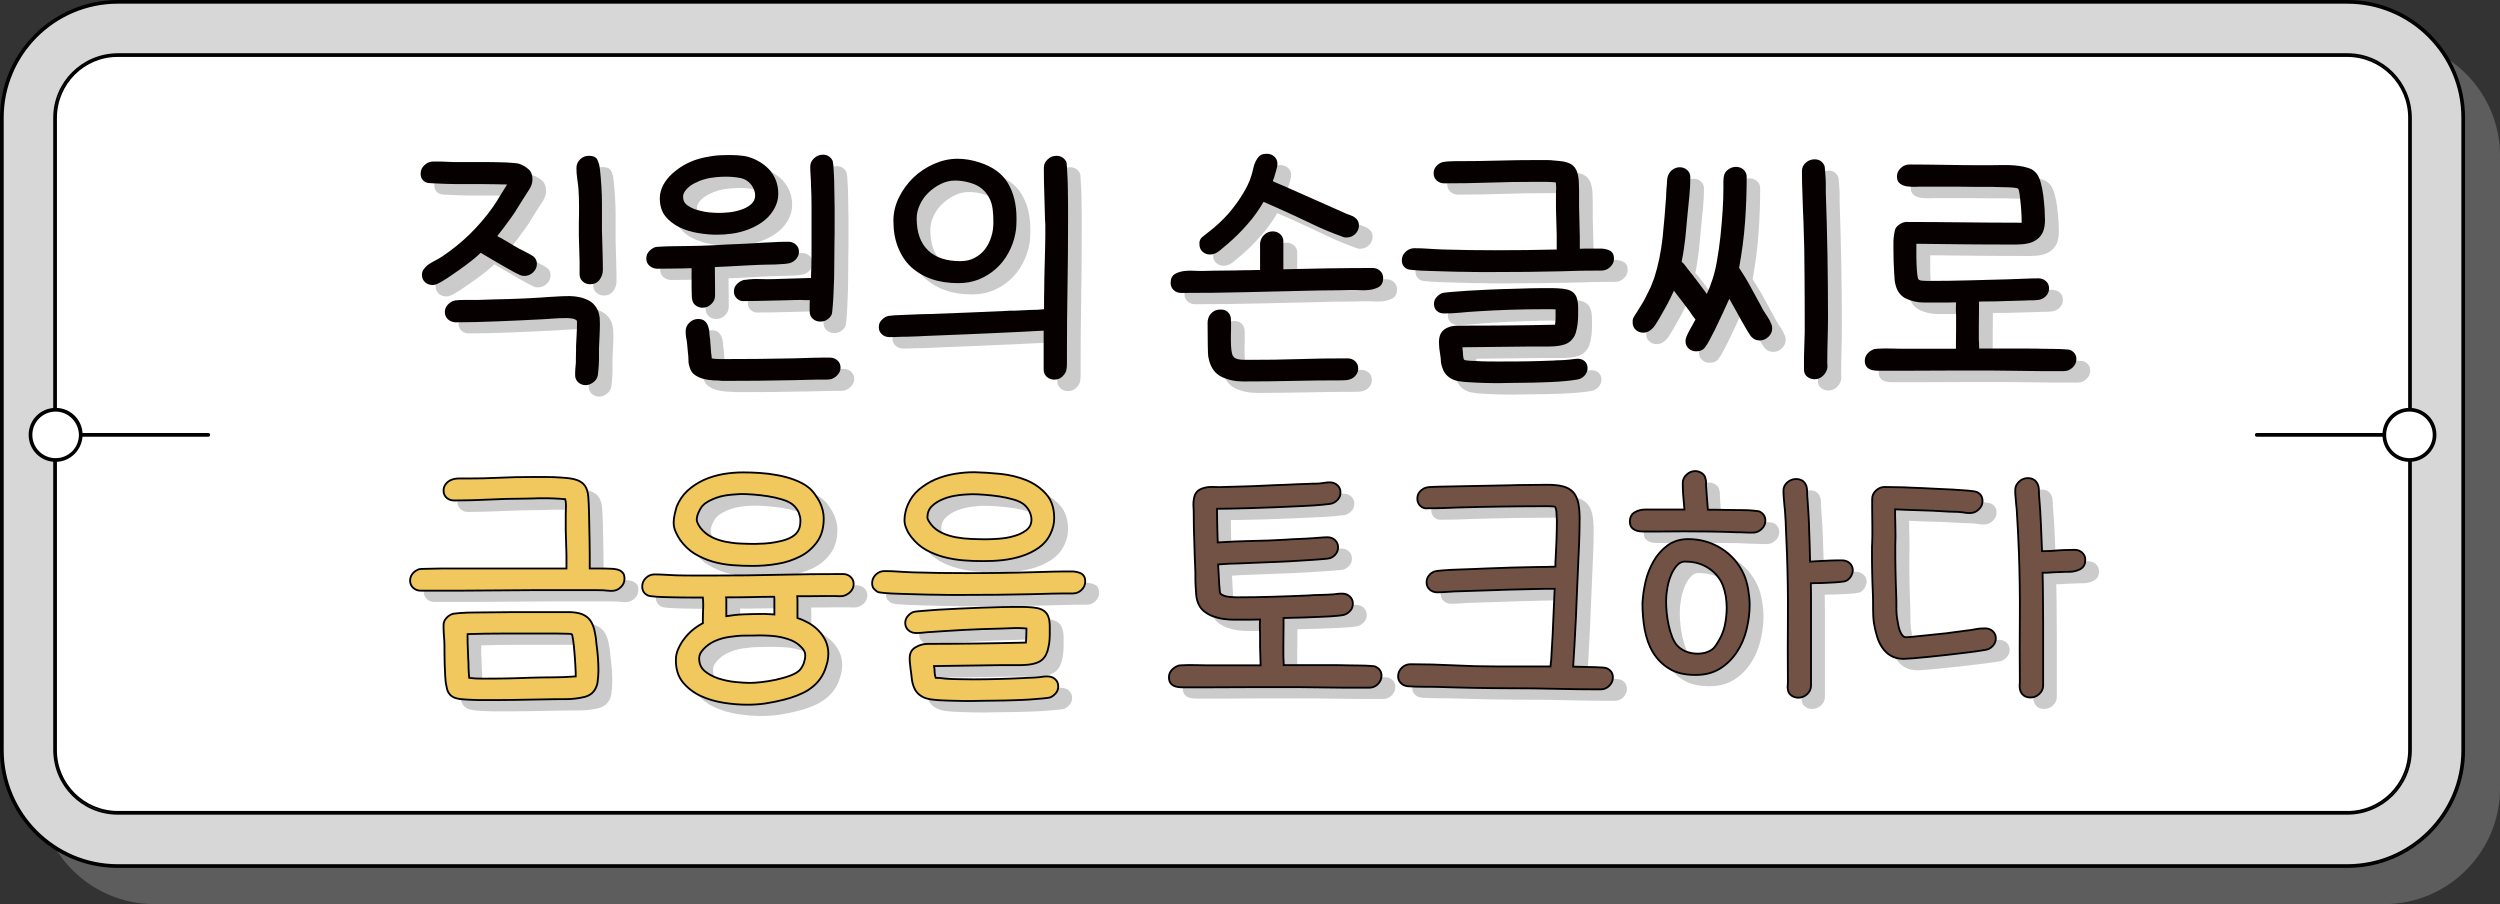
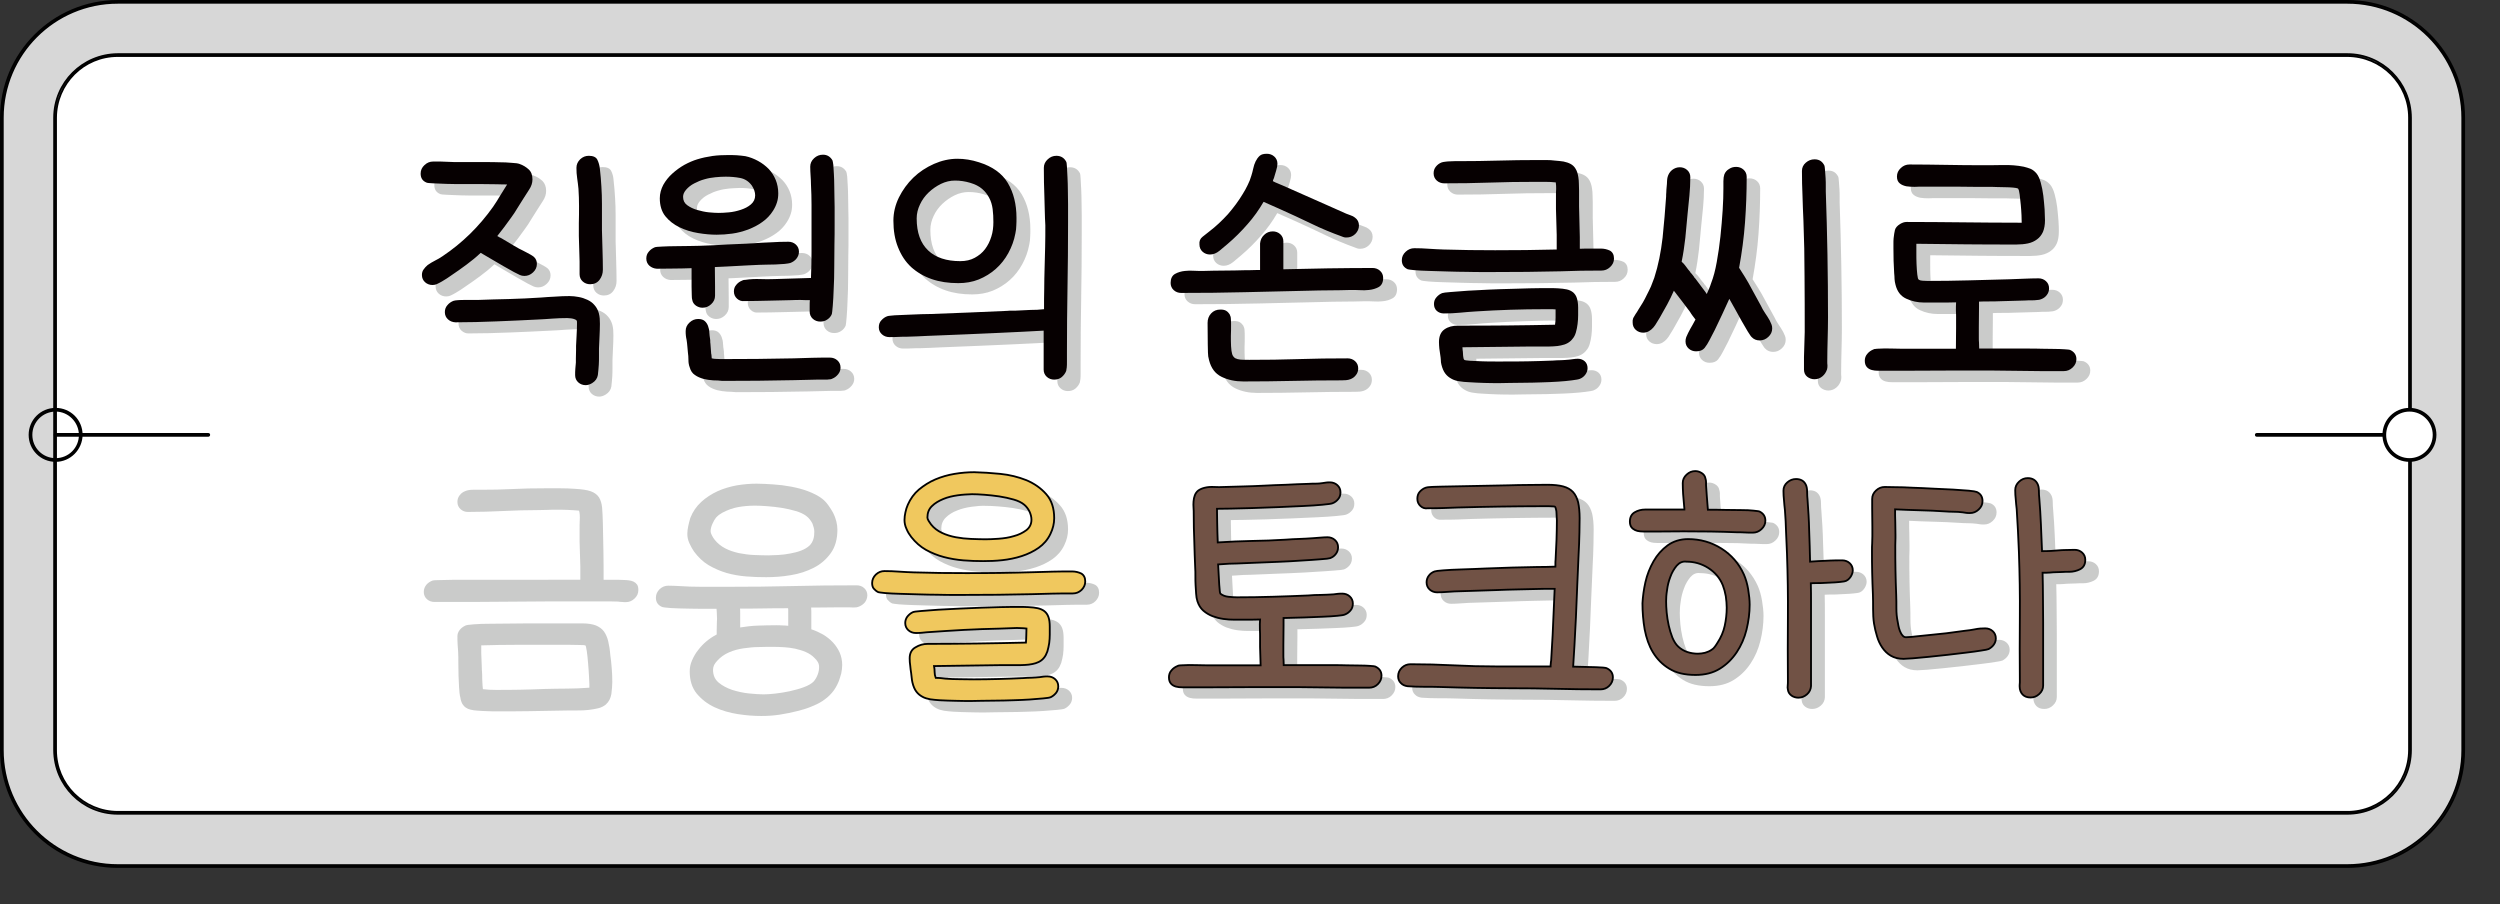
<svg xmlns="http://www.w3.org/2000/svg" version="1.1" id="레이어_1" x="0px" y="0px" viewBox="0 0 1352.7 489.2" style="enable-background:new 0 0 1352.7 489.2;" xml:space="preserve">
  <rect x="0" y="0" width="1352.7" height="489.2" fill="#333333" stroke="none" />
  <style type="text/css">
	.st0{opacity:0.5;}
	.st1{fill:#878787;}
	.st2{fill:#D7D7D7;stroke:#000000;stroke-miterlimit:10;}
	.st3{fill:#FFFFFF;stroke:#000000;stroke-miterlimit:10;}
	.st4{fill:none;}
	.st5{fill:#FFFFFF;}
	.st6{opacity:0.29;}
	.st7{fill:#484C49;}
	.st8{fill:#060001;}
	.st9{fill:#F0C85E;stroke:#000000;stroke-miterlimit:10;}
	.st10{fill:#715245;stroke:#000000;stroke-miterlimit:10;}
</style>
  <g class="st0">
-     <path class="st1" d="M83.6,21.6H1290c34.6,0,62.7,28.1,62.7,62.7v342.2c0,34.6-28.1,62.7-62.7,62.7H83.6   c-34.6,0-62.7-28.1-62.7-62.7V84.3C20.9,49.7,49,21.6,83.6,21.6z" />
-   </g>
+     </g>
  <g>
    <path class="st2" d="M63.7,1h1206.4c34.6,0,62.7,28.1,62.7,62.7v342.2c0,34.6-28.1,62.7-62.7,62.7H63.7C29.1,468.6,1,440.5,1,405.9   V63.7C1,29.1,29.1,1,63.7,1z" />
    <path class="st2" d="M1270.1,469.1H63.7c-34.9,0-63.1-28.3-63.2-63.2V63.7c0-34.9,28.3-63.1,63.2-63.2h1206.4   c34.9,0,63.1,28.3,63.2,63.2v342.2C1333.3,440.8,1305,469.1,1270.1,469.1z M63.7,1.5C29.4,1.5,1.5,29.4,1.5,63.7v342.2   c0,34.3,27.9,62.2,62.2,62.2h1206.4c34.3,0,62.2-27.9,62.2-62.2V63.7c0-34.3-27.9-62.2-62.2-62.2H63.7z" />
  </g>
  <g>
    <path class="st3" d="M1270.1,29.8H63.7C45,29.8,29.8,45,29.8,63.7c0,0,0,0,0,0v342.2c0,18.7,15.2,33.9,33.9,33.9h1206.4   c18.7,0,33.9-15.2,33.9-33.9c0,0,0,0,0,0V63.7C1304,45,1288.9,29.8,1270.1,29.8C1270.1,29.8,1270.1,29.8,1270.1,29.8z" />
    <path class="st3" d="M1270.1,440.3H63.7c-19,0-34.3-15.4-34.4-34.4V63.7c0-19,15.4-34.3,34.4-34.4h1206.4c19,0,34.3,15.4,34.4,34.4   v342.2C1304.5,424.9,1289.1,440.3,1270.1,440.3z M63.7,30.3c-18.4,0-33.3,14.9-33.4,33.4v342.2c0,18.4,14.9,33.3,33.4,33.4h1206.4   c18.4,0,33.3-14.9,33.4-33.4V63.7c0-18.4-14.9-33.3-33.4-33.4H63.7z" />
  </g>
  <g>
    <g>
      <g>
        <g>
          <line class="st4" x1="30.1" y1="235.3" x2="112.7" y2="235.3" />
          <rect x="30.1" y="234.8" width="82.6" height="1" />
        </g>
        <g>
          <path class="st5" d="M112.7,235.8H30.1c-0.3,0-0.5-0.2-0.5-0.5s0.2-0.5,0.5-0.5h82.6c0.3,0,0.5,0.2,0.5,0.5      C113.2,235.6,113,235.8,112.7,235.8z" />
          <path d="M112.7,236.3H30.1c-0.6,0-1-0.4-1-1s0.4-1,1-1h82.6c0.6,0,1,0.4,1,1S113.2,236.3,112.7,236.3z M112.7,235.3L112.7,235.3      z" />
        </g>
      </g>
      <g>
        <g>
-           <circle class="st5" cx="30.1" cy="235.3" r="13.6" />
          <path d="M30.1,249.4c-7.8,0-14.1-6.3-14.1-14.1s6.3-14.1,14.1-14.1s14.1,6.3,14.1,14.1C44.1,243.1,37.8,249.4,30.1,249.4z       M30.1,222.2c-7.2,0-13.1,5.9-13.1,13.1c0,7.2,5.9,13.1,13.1,13.1s13.1-5.9,13.1-13.1C43.1,228.1,37.3,222.2,30.1,222.2z" />
        </g>
        <g>
          <path class="st5" d="M30.1,249.4c-7.8,0-14.1-6.3-14.1-14.1s6.3-14.1,14.1-14.1s14.1,6.3,14.1,14.1      C44.1,243.1,37.8,249.4,30.1,249.4z M30.1,222.2c-7.2,0-13.1,5.9-13.1,13.1c0,7.2,5.9,13.1,13.1,13.1s13.1-5.9,13.1-13.1      C43.1,228.1,37.3,222.2,30.1,222.2z" />
          <path d="M30.1,249.9c-8.1,0-14.6-6.5-14.6-14.6s6.5-14.6,14.6-14.6s14.6,6.5,14.6,14.6C44.6,243.3,38.1,249.9,30.1,249.9z       M16.5,235.3c0,7.5,6.1,13.6,13.6,13.6s13.6-6.1,13.6-13.6c0,7.5-6.1,13.6-13.6,13.6S16.5,242.8,16.5,235.3z M30.1,222.7      c-6.9,0-12.6,5.6-12.6,12.6s5.6,12.6,12.6,12.6s12.6-5.6,12.6-12.6C42.6,228.4,37,222.7,30.1,222.7z" />
        </g>
      </g>
    </g>
    <g>
      <g>
        <g>
          <line class="st4" x1="1303.7" y1="235.3" x2="1221.1" y2="235.3" />
          <rect x="1221.1" y="234.8" width="82.6" height="1" />
        </g>
        <g>
          <path class="st5" d="M1303.7,235.8h-82.6c-0.3,0-0.5-0.2-0.5-0.5c0-0.3,0.2-0.5,0.5-0.5h82.6c0.3,0,0.5,0.2,0.5,0.5      C1304.2,235.6,1304,235.8,1303.7,235.8z" />
          <path d="M1303.7,236.3h-82.6c-0.6,0-1-0.4-1-1s0.4-1,1-1h82.6c0.6,0,1,0.4,1,1S1304.3,236.3,1303.7,236.3z M1303.7,235.3      L1303.7,235.3z" />
        </g>
      </g>
      <g>
        <g>
          <circle class="st5" cx="1303.7" cy="235.3" r="13.6" />
          <path d="M1303.7,249.4c-7.8,0-14.1-6.3-14.1-14.1s6.3-14.1,14.1-14.1c7.8,0,14.1,6.3,14.1,14.1c0,0,0,0,0,0      C1317.8,243.1,1311.5,249.4,1303.7,249.4z M1303.7,222.2c-7.2,0-13.1,5.9-13.1,13.1s5.9,13.1,13.1,13.1      c7.2,0,13.1-5.9,13.1-13.1c0,0,0,0,0,0C1316.8,228.1,1311,222.2,1303.7,222.2z" />
        </g>
        <g>
          <path class="st5" d="M1303.7,249.4c-7.8,0-14.1-6.3-14.1-14.1s6.3-14.1,14.1-14.1c7.8,0,14.1,6.3,14.1,14.1c0,0,0,0,0,0      C1317.8,243.1,1311.5,249.4,1303.7,249.4z M1303.7,222.2c-7.2,0-13.1,5.9-13.1,13.1s5.9,13.1,13.1,13.1      c7.2,0,13.1-5.9,13.1-13.1c0,0,0,0,0,0C1316.8,228.1,1311,222.2,1303.7,222.2z" />
          <path d="M1303.7,249.9c-8.1,0-14.6-6.5-14.6-14.6s6.5-14.6,14.6-14.6c8.1,0,14.6,6.5,14.6,14.6c0,0,0,0,0,0      C1318.3,243.3,1311.8,249.9,1303.7,249.9z M1290.2,235.3c0,7.5,6.1,13.6,13.6,13.6c7.5,0,13.6-6.1,13.6-13.6l0,0      c0,7.5-6.1,13.6-13.6,13.6C1296.2,248.9,1290.2,242.8,1290.2,235.3L1290.2,235.3z M1303.7,222.7c-6.9,0-12.6,5.6-12.6,12.6      s5.6,12.6,12.6,12.6c6.9,0,12.6-5.6,12.6-12.6c0,0,0,0,0,0C1316.3,228.4,1310.7,222.7,1303.7,222.7z" />
        </g>
      </g>
    </g>
  </g>
  <g>
    <g class="st6">
      <g>
        <path class="st7" d="M276.4,105.9c-2.5,0-5.2-0.1-8.3-0.1c-3.1,0-6.3,0-9.6,0c-3.3,0-6.4,0-9.3-0.1c-2.9-0.1-5.3-0.2-7.4-0.3     c-2-0.1-3.2-0.2-3.6-0.4c-2.2-0.9-3.2-2.5-3.2-4.9c0-1.8,0.7-3.3,2.1-4.6c1.4-1.3,2.9-1.9,4.7-1.9h3.9l7.8,0.3h12.6     c1,0,2.6,0,4.7,0s4.4,0,6.8,0.1c2.3,0,4.5,0.1,6.6,0.3c2.1,0.1,3.5,0.3,4.3,0.6c2,0.7,3.6,1.7,5,3c1.3,1.3,2,3.1,2,5.4     c0,1.9-0.6,3.7-1.8,5.5c-1.2,1.8-2.3,3.5-3.2,5c-1.1,1.7-2.1,3.4-3.2,5.1c-1,1.7-2.1,3.4-3.3,5c-1.3,1.8-2.5,3.5-3.8,5.2     c-1.3,1.7-2.6,3.3-3.8,4.9h0.3c0.5,0.4,1.1,0.7,1.6,0.9c0.5,0.3,1,0.5,1.4,0.8l5.7,3.4l2.8,1.6c0.5,0.3,1.2,0.6,2,1     c0.8,0.4,1.5,0.8,2.3,1.2c0.8,0.4,1.5,0.8,2.2,1.2c0.7,0.4,1.2,0.8,1.6,1.1c1.1,1,1.6,2.3,1.6,3.8c0,1.8-0.7,3.3-2.1,4.6     c-1.4,1.3-2.9,1.9-4.7,1.9c-0.9,0-1.7-0.2-2.4-0.5c-0.5-0.2-1.5-0.7-3.2-1.6c-1.7-0.9-3.6-2-5.7-3.2c-2.1-1.2-4.3-2.5-6.5-3.8     c-2.2-1.3-4.2-2.5-5.8-3.4c-2.4,2.3-5,4.4-7.7,6.4c-2.7,2-5.5,4-8.5,6c-0.6,0.5-1.4,0.9-2.2,1.5c-0.9,0.5-1.7,1.1-2.6,1.6     c-0.9,0.5-1.8,1-2.7,1.4c-0.9,0.4-1.7,0.5-2.4,0.5c-1.5,0-2.9-0.5-4-1.5c-1.1-1-1.7-2.3-1.7-3.9c0-1.2,0.3-2.2,0.9-3     c0.6-0.9,1.3-1.6,2.2-2.4c1.3-0.9,2.6-1.7,4-2.4c1.4-0.7,2.8-1.5,4.1-2.4c10.6-7.1,19.7-16,27.3-26.7c1.3-2,2.6-4,3.8-6     c1.2-2,2.5-4.1,3.8-6.1C280.6,105.9,278.9,105.9,276.4,105.9z M249.8,179c-1.1-1-1.7-2.3-1.7-3.9c0-1.4,0.4-2.7,1.3-3.8     c0.9-1.1,2-1.8,3.2-2.3c0.5-0.2,1.4-0.3,2.6-0.4c1.2-0.1,2.4-0.1,3.7-0.1c1.3,0,2.6,0,3.8,0c1.3,0,2.2,0,3,0     c5.7-0.2,11.4-0.4,17.1-0.5c5.8-0.2,11.5-0.4,17.1-0.8c2.6-0.2,5.2-0.4,7.8-0.5c2.6-0.2,5.2-0.3,7.8-0.3c1.6,0,3.3,0.2,4.9,0.5     c1.7,0.3,3.2,0.8,4.7,1.5c1.5,0.7,2.8,1.6,3.8,2.8c1.1,1.2,1.9,2.7,2.4,4.4c0.3,1,0.4,2,0.5,2.9c0,0.9,0.1,1.9,0.1,2.9     c0,2.3-0.1,4.5-0.2,6.7c-0.1,2.2-0.2,4.4-0.3,6.7c0,1.5,0,3,0,4.4c0,1.4,0,2.9-0.1,4.4c-0.1,1.8-0.3,3.6-0.5,5.5     c-0.3,1.8-1.3,3.3-3.1,4.4c-1.2,0.7-2.3,1.1-3.5,1.1c-1.5,0-2.9-0.5-4-1.5c-1.1-1-1.7-2.3-1.7-3.9c0-1.2,0-2.3,0.1-3.4     c0.1-1.1,0.2-2.2,0.3-3.4V200l0.1-4.5v-2.3c0.1-2,0.2-4,0.3-5.9c0.1-2,0.2-4,0.2-5.9c0-0.2,0-0.5,0-0.9s0-0.7-0.1-0.9     c-0.1-0.3-0.4-0.5-0.8-0.7c-0.5-0.2-0.9-0.4-1.5-0.5c-0.5-0.1-1.1-0.2-1.6-0.2c-0.5,0-0.9-0.1-1.2-0.1c-2.7,0-5.4,0.1-8.2,0.3     c-2.7,0.2-5.5,0.4-8.2,0.5c-7.4,0.4-14.8,0.7-22.1,1c-7.4,0.3-14.8,0.5-22.1,0.5C252.3,180.5,251,180,249.8,179z M320.8,117.5     c0-3.1-0.1-6.1-0.3-9.2c-0.2-1.9-0.4-3.8-0.7-5.7c-0.3-1.9-0.4-3.8-0.4-5.7c0-1.8,0.7-3.3,2-4.6c1.4-1.3,2.9-1.9,4.7-1.9     c2.3,0,3.9,0.7,4.6,2.1c0.7,1.4,1.2,3.1,1.3,5.1c0.4,3.2,0.6,6.3,0.8,9.4c0.2,3.1,0.3,6.2,0.3,9.4v14.2c0.1,3.6,0.2,7.2,0.3,10.7     c0.1,3.5,0.2,7.1,0.2,10.7c0,2.1-0.6,3.9-1.8,5.5c-1.2,1.6-2.9,2.4-5.1,2.4c-1.5,0-2.9-0.5-4-1.5c-1.1-1-1.7-2.3-1.7-3.9v-6.9     l-0.4-13.8v-6.9C320.8,123.7,320.8,120.6,320.8,117.5z" />
        <path class="st7" d="M358.9,149.9c-1.1-1-1.7-2.3-1.7-3.9c0-1.4,0.4-2.7,1.3-3.8c0.9-1.1,2-1.8,3.2-2.3c0.5-0.2,1.9-0.3,4.1-0.4     c2.2-0.1,4.6-0.2,7.3-0.2c2.7,0,5.2-0.1,7.6-0.1c2.4,0,4.1-0.1,5.1-0.1c2.8-0.1,5.4-0.2,7.8-0.3c2.4-0.1,4.7-0.3,7-0.4     c2.3-0.1,4.6-0.2,7-0.3c2.4-0.1,5-0.2,7.8-0.4c3.1-0.2,6.3-0.4,9.3-0.5c3.1-0.2,6.2-0.3,9.3-0.3c1.5,0,2.9,0.5,4,1.5     c1.1,1,1.7,2.3,1.7,3.9c0,1.4-0.5,2.7-1.4,3.8s-2,1.8-3.3,2.3c-0.5,0.2-1.6,0.3-3.1,0.5c-1.5,0.1-3.2,0.2-4.9,0.3     c-1.8,0-3.5,0.1-5.1,0.1c-1.7,0-2.9,0.1-3.7,0.1c-2.3,0.1-4.5,0.2-6.4,0.3c-1.9,0.1-3.8,0.2-5.6,0.3c-1.8,0.1-3.7,0.2-5.6,0.3     c-1.9,0.1-4.1,0.2-6.4,0.3v0.5l0.1,10v5c0,1.8-0.7,3.3-2.1,4.6c-1.4,1.3-2.9,1.9-4.7,1.9c-1.3,0-2.4-0.4-3.5-1.1     c-1.1-0.8-1.8-1.8-2-3c-0.2-0.5-0.3-1.5-0.3-2.8c0-1.3-0.1-2.8-0.1-4.5c0-1.7,0-3.4,0-5.1s0-3.4,0-4.9c-3.2,0.1-6.3,0.2-9.4,0.2     c-3.1,0-6.2,0.1-9.4,0.1C361.4,151.4,360,150.9,358.9,149.9z M366.4,106.1c1.3-2.3,2.9-4.3,4.9-6.1c2-1.8,4.2-3.4,6.5-4.7     c2.4-1.3,4.7-2.3,7-3c2.6-0.8,5.4-1.4,8.2-1.8c2.9-0.4,5.7-0.5,8.4-0.5c1.5,0,3.1,0,4.7,0.1c1.6,0.1,3.2,0.3,4.7,0.5     c2.4,0.5,4.7,1.4,6.9,2.6c2.2,1.2,4,2.6,5.7,4.3c1.6,1.7,2.9,3.7,3.8,5.9c0.9,2.2,1.4,4.7,1.4,7.3c0,1.7-0.2,3.4-0.7,4.9     c-0.5,1.6-1.2,3.1-2.1,4.5c-1.5,2.4-3.5,4.5-5.8,6.1c-2.3,1.7-4.9,3-7.7,4.1c-2.8,1-5.6,1.8-8.6,2.2c-2.9,0.4-5.7,0.6-8.4,0.6     c-3.2,0-6.5-0.3-10.1-0.9c-3.6-0.6-6.9-1.6-10-3.1c-3.1-1.5-5.7-3.5-7.7-6c-2-2.5-3-5.8-3-9.7     C364.5,110.9,365.1,108.4,366.4,106.1z M394.6,102c-2,0.2-3.9,0.5-5.9,1.1c-1.9,0.5-3.8,1.3-5.5,2.2c-1.8,0.9-3.3,2.1-4.5,3.5     c-1.1,1.3-1.6,2.5-1.6,3.8c0,1.9,0.7,3.4,2.2,4.5c1.5,1.1,3.3,2,5.4,2.6c2.1,0.6,4.3,1.1,6.4,1.3c2.2,0.2,3.9,0.3,5.3,0.3     c1.4,0,3.3-0.1,5.5-0.3c2.2-0.2,4.4-0.7,6.5-1.4c2.1-0.7,3.9-1.6,5.4-2.9c1.5-1.3,2.3-2.9,2.3-4.9c0-1.7-0.6-3.5-1.8-5.3     c-1.6-2.2-3.7-3.6-6.3-4.1c-2.6-0.5-5.2-0.7-7.8-0.7C398.5,101.8,396.6,101.8,394.6,102z M393.3,211.9c-1.8-0.1-3.6-0.4-5.3-0.8     c-1.7-0.5-3.2-1.1-4.6-2.1c-1.3-0.9-2.3-2.3-2.8-4.1c-0.5-1.3-0.7-2.6-0.7-4c0-1.4-0.1-2.8-0.3-4.2c-0.1-1.1-0.2-2.2-0.3-3.3     c-0.1-1.1-0.2-2.3-0.4-3.4c-0.2-0.8-0.3-1.6-0.4-2.4c-0.1-0.8-0.1-1.6-0.1-2.4c0-1.8,0.7-3.3,2.1-4.6c1.4-1.3,2.9-1.9,4.7-1.9     c1.5,0,2.7,0.4,3.5,1.1c0.8,0.7,1.4,1.6,1.8,2.7s0.7,2.3,0.7,3.5c0.1,1.3,0.2,2.4,0.4,3.5c0.1,0.5,0.1,0.9,0.1,1.3     c0,0.4,0,0.8,0.1,1.3l0.4,5.3c0.1,0.4,0.2,0.9,0.2,1.3c0,0.4,0.1,0.8,0.1,1.3c0.8,0.2,1.6,0.3,2.4,0.3c0.8,0,1.6,0.1,2.4,0.1     c13.2,0,26.4-0.1,39.6-0.4c3.3-0.1,6.6-0.2,9.9-0.3c3.2-0.1,6.5-0.1,9.7-0.1c1.5,0,2.9,0.5,4,1.5c1.1,1,1.7,2.3,1.7,3.9     c0,1.3-0.4,2.5-1.3,3.6c-0.9,1.1-1.9,1.9-3.2,2.4c-0.5,0.3-1.2,0.4-1.9,0.4c-0.5,0.1-0.9,0.1-1.4,0.1c-0.5,0-1,0-1.6,0h-3.1     l-12.6,0.3c-13,0.3-25.9,0.4-38.9,0.4C396.9,212,395.2,212,393.3,211.9z M406.3,167.8c-1.1-1-1.7-2.3-1.7-3.9     c0-1.4,0.4-2.6,1.3-3.6c0.9-1.1,1.9-1.8,3.2-2.3c0.5-0.3,1.2-0.4,1.9-0.4c2.6-0.4,5.2-0.5,7.8-0.4c2.6,0.1,5.2,0.1,7.8,0     c3.2-0.1,6.5-0.2,9.8-0.3c3.3-0.1,6.6-0.2,9.9-0.3c0.2-4.8,0.3-9.5,0.3-14.2c0-4.7,0-9.5,0-14.2c0-3.8,0-7.5,0-11.1     c0-3.6-0.1-7.3-0.3-11.1c0-1.5-0.1-3.1-0.2-4.7c-0.1-1.6-0.2-3.2-0.2-4.9c0-1.8,0.7-3.3,2.1-4.6c1.4-1.3,3-1.9,4.8-1.9     c2.2,0,3.9,1,5.1,3c0.2,0.4,0.3,1.2,0.5,2.6c0.1,1.4,0.2,3,0.3,4.9c0.1,1.9,0.2,4,0.2,6.2c0,2.2,0.1,4.3,0.1,6.3     c0,2,0.1,3.8,0.1,5.3c0,1.6,0,2.7,0,3.3c0,1.4,0,3.6,0,6.6c0,3.1,0,6.5-0.1,10.5c0,3.9-0.1,8-0.1,12.1c0,4.2-0.1,8.1-0.3,11.7     c-0.1,3.6-0.3,6.7-0.5,9.2c-0.2,2.6-0.4,4.1-0.5,4.5c-0.5,1.3-1.4,2.3-2.5,3c-1.1,0.8-2.4,1.1-3.8,1.1c-1.5,0-2.9-0.5-4-1.5     c-1.1-1-1.7-2.3-1.7-3.9c0-1,0-2,0-3.1s0-2.1,0.1-3.1c-1.7,0-3.4,0-5-0.1c-1.6,0-3.2,0-4.9,0.1c-4.3,0.1-8.6,0.2-12.8,0.3     c-4.2,0.1-8.5,0.2-12.8,0.2C408.7,169.3,407.4,168.8,406.3,167.8z" />
        <path class="st7" d="M572.5,112.7c-0.2-5.2-0.3-10.4-0.3-15.7c0-1.8,0.7-3.3,2.1-4.6c1.4-1.3,2.9-1.9,4.7-1.9     c2.4,0,4.2,1.1,5.3,3.2c0.2,0.3,0.3,1.2,0.4,2.8c0.1,1.6,0.2,3.5,0.3,5.7c0.1,2.3,0.2,4.7,0.2,7.2c0,2.6,0.1,5,0.1,7.4     c0,2.4,0,4.5,0,6.3c0,1.8,0,3.1,0,3.8c0,11.8-0.1,23.5-0.3,35c-0.2,11.6-0.3,23.2-0.3,34.9c0,0.5,0,1.3,0,2.2c0,0.9,0,2,0,3     c0,1.1,0,2.1-0.1,3c-0.1,0.9-0.2,1.5-0.3,1.9c-0.5,1.3-1.4,2.5-2.5,3.4c-1.1,0.9-2.5,1.3-4,1.3c-1.5,0-2.9-0.5-4-1.5     c-1.1-1-1.7-2.3-1.7-3.9v-21.1c-3,0.2-6.8,0.4-11.3,0.6c-4.6,0.2-9.5,0.5-14.8,0.7c-5.3,0.2-10.6,0.5-16,0.7     c-5.4,0.2-10.4,0.4-14.8,0.6c-4.5,0.2-8.3,0.3-11.5,0.5c-3.2,0.1-5.2,0.2-5.9,0.2c-1.5,0-3.1,0-4.6,0.1c-1.5,0.1-3.1,0.1-4.6,0.1     c-1.5,0-2.9-0.5-4-1.5c-1.1-1-1.7-2.2-1.7-3.8c0-1.5,0.4-2.8,1.4-3.8c0.9-1,2-1.8,3.2-2.2c0.5-0.2,1.9-0.3,4-0.5     c2.1-0.1,4.5-0.2,7-0.3c2.6-0.1,5-0.2,7.4-0.3c2.3-0.1,4-0.1,5-0.1c7-0.3,13.9-0.5,20.8-0.8c6.8-0.3,13.8-0.6,20.8-0.9     c0.7-0.1,1.4-0.1,2.1-0.1c0.7,0,1.4,0,2.1,0l8.2-0.4c2.5,0,5-0.1,7.4-0.4c0-3.8,0-7.5,0.1-11.1c0-3.6,0.1-7.3,0.2-11.1     c0.1-3.9,0.2-7.7,0.3-11.6c0.1-3.9,0.1-7.7,0.1-11.6C572.8,123.1,572.7,117.9,572.5,112.7z M537.2,93.9c7.3,2.3,12.5,6,15.6,11.2     c3.1,5.2,4.7,11.5,4.7,18.9c0,1.4,0,2.8-0.1,4.2c0,1.4-0.2,2.7-0.5,4.2c-0.7,3.8-2,7.3-3.8,10.6c-1.8,3.3-4,6.1-6.8,8.6     c-2.7,2.4-5.8,4.3-9.2,5.7c-3.5,1.4-7.2,2-11.1,2c-5.3,0-10.1-0.7-14.4-2.2c-4.3-1.5-8-3.7-11.1-6.5c-3.1-2.9-5.4-6.4-7.1-10.7     c-1.7-4.2-2.5-9-2.5-14.4c0-4.3,1-8.5,3-12.6c2-4,4.6-7.6,7.8-10.7c3.2-3.1,6.9-5.5,11.1-7.4c4.1-1.8,8.4-2.8,12.7-2.8     C529.3,92,533.2,92.7,537.2,93.9z M544.5,119.3c-0.3-2.2-0.9-4.3-1.9-6.1c-0.9-1.8-2.2-3.4-3.8-4.8c-1.6-1.4-3.8-2.5-6.5-3.3     s-5.4-1.2-8.2-1.2c-2.6,0-5.1,0.6-7.6,1.8c-2.4,1.2-4.6,2.7-6.6,4.6c-2,1.9-3.6,4.1-4.7,6.5c-1.2,2.5-1.8,5-1.8,7.6     c0,7.7,2.1,13.4,6.2,17.3c4.1,3.9,9.9,5.8,17.4,5.8c3,0,5.6-0.6,7.8-1.8c2.2-1.2,4.1-2.7,5.6-4.7c1.5-2,2.6-4.2,3.4-6.8     c0.8-2.5,1.1-5.1,1.1-7.8C545,123.9,544.8,121.6,544.5,119.3z" />
        <path class="st7" d="M691.5,133.2c1.4-1.3,2.9-1.9,4.7-1.9c1.5,0,2.9,0.5,4,1.5c1.1,1,1.7,2.3,1.7,3.9v15.1     c8.1-0.2,16.1-0.3,24.1-0.5c8-0.1,16-0.2,24.2-0.2c1.5,0,2.9,0.5,4,1.5c1.1,1,1.7,2.3,1.7,3.9c0,2.3-0.8,4-2.4,4.9     c-1.6,0.9-3.4,1.4-5.3,1.6c-1.6,0.2-3.3,0.2-4.9,0.1c-1.7-0.1-3.3-0.1-4.9-0.1c-3.9,0.1-7.7,0.2-11.5,0.2     c-3.8,0-7.6,0.1-11.5,0.2c-11.5,0.3-23,0.5-34.4,0.8c-11.4,0.3-22.8,0.4-34.4,0.4c-1.5,0-2.9-0.5-4-1.5c-1.1-1-1.7-2.3-1.7-3.9     c0-2.3,0.8-4,2.4-4.9c1.6-0.9,3.4-1.4,5.3-1.6c1.6-0.2,3.3-0.2,4.9-0.1c1.7,0.1,3.3,0.1,4.9,0.1c3.9-0.1,7.7-0.2,11.5-0.2     c3.8,0,7.6-0.1,11.5-0.2h2l3.9-0.1h2v-14.4C689.5,136,690.1,134.5,691.5,133.2z M658.1,134.2c1.3-1,2.5-2,3.8-3     c3.4-2.6,6.7-5.7,9.9-9.2c3.1-3.6,5.8-7.2,8-10.9c1-1.6,1.9-3.2,2.7-4.9c0.8-1.6,1.5-3.3,2-5.1c0.4-1.2,0.7-2.5,1-3.8     c0.3-1.4,0.7-2.7,1.3-3.9s1.3-2.2,2.2-3c0.9-0.8,2.2-1.1,3.9-1.1c1.5,0,2.9,0.5,4,1.5c1.1,1,1.7,2.3,1.7,3.9     c0,0.9-0.2,2.1-0.7,3.7c-0.5,1.6-0.8,2.8-1.1,3.7c0,0.1,0,0.2-0.1,0.3c0,0.1-0.1,0.2-0.1,0.3l-0.4,0.9c0,0.3,0,0.5-0.1,0.5     c0.9,0.5,1.8,0.9,2.6,1.2c0.8,0.4,1.7,0.7,2.6,1.1c4.1,1.8,8.1,3.6,12.2,5.4c4.1,1.8,8.2,3.6,12.2,5.4l10.1,4.5l2.4,0.9     c0.9,0.3,1.7,0.7,2.3,1.2c1.4,1,2.2,2.4,2.2,4.3c0,1.8-0.7,3.3-2,4.6c-1.4,1.3-2.9,1.9-4.7,1.9c-0.5,0-0.9,0-1.2-0.1     c-0.4-0.1-0.8-0.2-1.2-0.4c-5.8-2.1-11.4-4.4-16.9-7.1c-5.5-2.7-11.1-5.2-16.8-7.8l-8.8-3.9c-2.5,4.3-5.4,8.4-8.7,12.1     c-3.3,3.8-6.9,7.4-10.9,10.8c-1.3,1.1-2.7,2.3-4.3,3.6c-1.6,1.3-3.3,2-5.1,2c-1.5,0-2.9-0.5-4-1.5c-1.1-1-1.7-2.3-1.7-3.9     C656.2,136.7,656.9,135.3,658.1,134.2z M660.8,180.9c0-2,0.6-3.7,1.9-5.1c1.3-1.4,2.9-2.1,5-2.1c1.3,0,2.4,0.2,3.2,0.7     c0.8,0.5,1.3,1.1,1.8,1.8c0.4,0.8,0.7,1.6,0.7,2.6c0.1,1,0.1,2,0.1,3.1c0,2.1,0,4.1-0.1,6c0,1.9,0,3.8,0.1,5.6     c0.1,1.9,0.3,3.3,0.6,4.3c0.3,1,0.9,1.7,1.6,2.2c0.8,0.4,1.8,0.7,3,0.8c1.3,0.1,2.8,0.1,4.7,0.1c9,0,17.9-0.1,26.6-0.4     c8.7-0.3,17.6-0.4,26.6-0.4c1.5,0,2.9,0.5,4,1.5c1.1,1,1.7,2.3,1.7,3.9c0,1.4-0.4,2.6-1.2,3.6c-0.8,1.1-1.8,1.8-3.1,2.3     c-0.7,0.3-1.5,0.4-2.3,0.5c-0.8,0-1.6,0.1-2.4,0.1c-8.9,0-17.8,0.1-26.6,0.3c-8.8,0.2-17.7,0.3-26.6,0.3c-4.3,0-8.2-0.8-11.7-2.5     c-3.5-1.7-5.7-4.7-6.8-9c-0.4-1.4-0.6-2.7-0.6-4.1c0-1.4-0.1-2.9-0.1-4.4L660.8,180.9z" />
        <path class="st7" d="M809.9,153.3c-2.6,0-5.5,0-8.8-0.1c-3.3,0-6.7-0.1-10.3-0.2c-3.6-0.1-6.9-0.2-10-0.3     c-3.1-0.1-5.7-0.2-7.9-0.4c-2.2-0.2-3.5-0.4-3.8-0.5c-2.2-1-3.2-2.6-3.2-4.9c0-1.8,0.7-3.3,2.1-4.6c1.4-1.3,2.9-1.9,4.7-1.9     c2.6,0,5.2,0.1,7.9,0.3c2.7,0.2,5.3,0.3,7.9,0.4c9.3,0.3,18.6,0.4,27.9,0.4c11,0,22.1-0.1,33.3-0.4v-0.9v-7l-0.4-14V112     c0-1.3,0-2.5,0.1-3.6c0-1.1,0-2.3-0.2-3.6c-1.8-0.2-3.6-0.3-5.5-0.3c-1.8,0-3.7,0-5.5,0c-8.3,0-16.5,0.1-24.7,0.4     c-8.2,0.3-16.4,0.4-24.7,0.4c-1.5,0-2.9-0.5-4-1.5c-1.1-1-1.7-2.3-1.7-3.9c0-1.4,0.4-2.6,1.2-3.6c0.8-1.1,1.8-1.8,3.1-2.3     c0.5-0.2,1.2-0.3,2-0.4c0.8-0.1,1.6-0.2,2.5-0.2c0.9,0,1.8-0.1,2.6-0.1c0.9,0,1.6,0,2.1,0c7.2,0,14.3-0.1,21.4-0.3     c7.1-0.2,14.2-0.3,21.4-0.3c1.5,0,3.1,0,4.7,0s3.2,0.1,4.7,0.3c1.6,0.1,3.1,0.3,4.6,0.5c1.4,0.3,2.7,0.7,3.8,1.3     c1.1,0.6,2,1.4,2.7,2.6c0.7,1.1,1.2,2.6,1.5,4.5c0.2,1.3,0.3,2.5,0.3,3.7c0,1.2,0.1,2.5,0.1,3.7v8.5l0.4,16.6v6.3     c1.9-0.1,3.8-0.1,5.7-0.1c1.9,0,3.8,0,5.7,0c1.8,0,3.4,0.4,4.9,1.1c1.4,0.8,2.2,2.2,2.2,4.3c0,1.8-0.7,3.3-2.1,4.6     c-1.4,1.3-2.9,1.9-4.7,1.9c-7.4,0-14.8,0.1-22.1,0.4c-12.2,0.3-24.3,0.4-36.6,0.4C814.3,153.3,812.5,153.3,809.9,153.3z      M824.8,173.8c-6.2,0.2-12.4,0.5-18.6,0.9c-3,0.2-5.9,0.4-8.8,0.7c-2.9,0.3-5.8,0.4-8.7,0.4c-1.5,0-2.8-0.5-3.8-1.4     c-1-0.9-1.5-2.2-1.5-3.7c0-1.4,0.4-2.6,1.3-3.6c0.9-1.1,1.9-1.8,3.1-2.3c0.5-0.2,2.1-0.4,4.7-0.6c2.6-0.2,5.6-0.4,9.2-0.7     c3.6-0.2,7.5-0.4,11.6-0.6c4.1-0.2,8.1-0.3,11.9-0.4c3.8-0.1,7.1-0.2,10.1-0.3c2.9-0.1,5-0.1,6.1-0.1c1.5,0,3,0,4.5,0     c1.5,0,3,0,4.5,0.1c1.9,0.1,3.5,0.3,4.9,0.6c1.4,0.3,2.5,0.9,3.4,1.6c0.9,0.8,1.6,1.8,2,3.1c0.4,1.3,0.7,3,0.7,5.1     c0,1.3,0,2.7,0,4.2c0,1.5-0.1,3.1-0.3,4.7c-0.2,1.6-0.5,3.1-0.9,4.5c-0.4,1.4-1,2.6-1.8,3.5c-1.4,1.9-3.6,3.1-6.3,3.6     c-1.2,0.3-2.5,0.4-4,0.5c-1.5,0.1-3,0.1-4.5,0.1c-1.5,0-3.1,0-4.6,0c-1.5,0-2.9,0-4.2,0l-36,0.4c0,0.3,0,0.7,0.1,1.4     c0.1,0.7,0.2,1.4,0.2,2.1c0,0.7,0.1,1.4,0.2,2c0.1,0.6,0.2,1,0.4,1.2c0.2,0.3,1.3,0.5,3.2,0.6c2,0.1,4.2,0.2,6.6,0.3     c2.4,0.1,4.7,0.1,7,0.1c2.2,0,3.6,0,4.3,0c4.6,0,9.1,0,13.5-0.1c4.4-0.1,8.9-0.2,13.4-0.4c1.4-0.1,2.9-0.2,4.3-0.2     c1.4,0,2.9-0.2,4.5-0.3c0.7-0.1,1.5-0.2,2.3-0.3c0.8-0.1,1.6-0.2,2.4-0.2c1.5,0,2.8,0.5,3.8,1.4c1,0.9,1.5,2.2,1.5,3.7     c0,1.3-0.4,2.4-1.2,3.5c-0.8,1.1-1.8,1.8-3,2.3c-0.7,0.3-2.1,0.5-4.3,0.8c-2.1,0.3-4.6,0.5-7.4,0.7c-2.8,0.2-5.8,0.3-9,0.4     c-3.2,0.1-6.3,0.2-9.2,0.2c-2.9,0-5.6,0.1-8,0.1c-2.4,0-4.2,0.1-5.3,0.1c-2.9,0-5.7,0-8.5-0.1c-2.8-0.1-5.6-0.2-8.4-0.4     c-1.8-0.1-3.5-0.2-5.1-0.5c-1.6-0.2-3.1-0.7-4.3-1.4c-1.3-0.7-2.4-1.6-3.3-2.8c-0.9-1.2-1.6-2.8-2.1-4.9     c-0.2-0.8-0.3-1.6-0.3-2.5c0-0.9-0.2-1.7-0.3-2.6c-0.2-1.2-0.3-2.3-0.5-3.5c-0.1-1.2-0.2-2.3-0.2-3.5c0-3.2,1-5.5,3-6.9     c2-1.4,4.4-2,7.3-2c8.8,0,17.6,0,26.3-0.1c8.7-0.1,17.5-0.2,26.2-0.4c0.2-1.3,0.3-2.5,0.3-3.8c0-1.3,0-2.6,0-3.8v-0.7     c-1-0.1-2-0.1-2.9-0.1c-0.9,0-1.9,0-2.9,0C837.1,173.4,831,173.6,824.8,173.8z" />
        <path class="st7" d="M891.1,178.3c0.4-0.7,0.8-1.4,1.3-2.2c0.5-0.7,1-1.4,1.4-2.2c0.9-1.4,1.7-2.7,2.5-4c0.8-1.4,1.5-2.7,2.2-4.2     c0.8-1.5,1.5-3,2.2-4.5c0.6-1.5,1.2-3,1.8-4.7c2.2-6.8,3.6-14,4.5-21.7c0.8-7.7,1.4-15.1,1.9-22.2c0-0.6,0-1.4,0.1-2.4     c0-0.9,0.1-1.9,0.2-3c0.1-1,0.2-2,0.2-3c0-0.9,0.2-1.7,0.3-2.2c0.4-1.5,1.2-2.8,2.4-3.8c1.3-1,2.7-1.5,4.2-1.5     c1.5,0,2.9,0.5,4,1.5c1.1,1,1.7,2.3,1.7,3.9c0,3.3-0.2,6.7-0.5,10c-0.3,3.3-0.7,6.7-1,10c-0.4,4.2-0.8,8.5-1.2,12.8     c-0.5,4.3-1.1,8.6-2,12.9c0.9,0.8,1.7,1.7,2.4,2.7c0.7,1,1.4,1.9,2.2,2.8c0.1,0,0.1,0.1,0.1,0.3l0.4,0.4c0,0.1,0,0.1,0.1,0.1     c0,0,0.1,0,0.1,0.1l1.3,1.8c0.1,0,0.1,0.1,0.1,0.3l0.4,0.4c0,0.1,0,0.1,0.1,0.1c0,0,0.1,0,0.1,0.1l5.4,7.2l0.8,1.2     c0.5-1,0.9-2,1.3-3c0.4-1,0.8-2,1.1-3c1.2-3.1,2.2-6.8,3-11.3c0.8-4.5,1.5-9.1,2-13.9c0.5-4.8,0.9-9.5,1.2-14.1     c0.3-4.6,0.4-8.6,0.4-11.9c0-1,0-2.3,0-3.8c0-1.6,0.2-2.8,0.5-3.7c0.5-1.3,1.4-2.3,2.6-3c1.2-0.8,2.4-1.1,3.8-1.1     c1.5,0,2.9,0.5,4,1.5c1.1,1,1.7,2.3,1.7,3.9c0,8.2-0.3,16.4-0.9,24.6c-0.6,8.2-1.7,16.4-3.2,24.6c0.8,1.2,1.8,2.8,3.1,4.9     c1.3,2.1,2.5,4.2,3.7,6.5c1.2,2.3,2.4,4.4,3.5,6.4c1.1,2,2,3.6,2.5,4.7c0.8,1.3,1.6,2.6,2.5,3.9c0.9,1.3,1.6,2.7,2.2,4.2     c0.3,0.7,0.4,1.4,0.4,2.2c0,1.8-0.7,3.3-2.1,4.6c-1.4,1.3-2.9,1.9-4.7,1.9c-1.7,0-3.2-0.6-4.3-1.8c-0.5-0.4-1.1-1.5-2.1-3     c-0.9-1.6-2-3.4-3.2-5.5c-1.2-2.1-2.4-4.3-3.6-6.5c-1.2-2.2-2.3-4.1-3.2-5.7c-1.3,2.9-2.6,5.7-3.9,8.5c-1.3,2.8-2.7,5.6-4,8.4     l-2.8,5.4c-0.8,1.6-1.7,3-2.7,4.3c-1,1.2-2.5,1.8-4.6,1.8c-1.5,0-2.9-0.5-4-1.5c-1.1-1-1.7-2.3-1.7-3.9c0-0.7,0.1-1.5,0.4-2.3     c0.6-1.5,1.4-3,2.2-4.5c0.9-1.4,1.6-2.9,2.4-4.3l0.4-0.7c-0.5-0.7-1.1-1.4-1.6-2.1c-0.5-0.7-1-1.4-1.4-2.1     c-1.4-1.9-2.9-3.8-4.3-5.7c-1.4-1.9-2.9-3.8-4.4-5.7c-1.1,2.5-2.3,5-3.6,7.4c-1.3,2.4-2.7,4.9-4.1,7.3c-0.5,0.8-1.1,1.7-1.6,2.6     s-1.1,1.8-1.8,2.6c-0.7,0.8-1.5,1.5-2.4,2c-0.9,0.5-1.9,0.8-3.1,0.8c-1.5,0-2.9-0.5-4-1.5c-1.1-1-1.7-2.3-1.7-3.9     C890.7,179.9,890.9,179.1,891.1,178.3z M996.4,189.8c-0.1,3.9-0.2,7.9-0.2,11.9c0,0.7,0,1.4,0.1,2.1c0,0.7,0,1.4-0.2,2.1     c-0.5,1.5-1.3,2.8-2.5,3.8c-1.2,1-2.6,1.6-4.3,1.6c-1.5,0-2.9-0.5-4-1.4c-1.1-0.9-1.7-2.2-1.7-3.8v-6.8l0.4-13.5     c0-10.1,0-20.1-0.1-30.2c0-10-0.2-20.1-0.6-30.2c-0.2-4.5-0.4-9-0.5-13.4c-0.2-4.4-0.3-8.9-0.3-13.4c0-1.8,0.7-3.3,2.1-4.5     c1.4-1.2,2.9-1.8,4.7-1.8c1.3,0,2.4,0.3,3.3,0.9c0.9,0.6,1.6,1.5,2.1,2.6c0.1,0.4,0.2,1.2,0.3,2.5c0.1,1.3,0.2,2.7,0.3,4.2     c0.1,1.5,0.1,2.9,0.1,4.3c0,1.4,0,2.4,0,2.9c0.4,11.4,0.7,22.8,0.9,34c0.2,11.3,0.3,22.6,0.3,34.2     C996.6,182,996.5,185.9,996.4,189.8z" />
        <path class="st7" d="M1096.7,107.7c-1.3-0.1-2.7-0.2-4.3-0.2c-1.5,0-3-0.1-4.4-0.1c-1.4,0-2.4-0.1-3-0.1h-9.2l-9.3-0.1h-19     c-1.1,0-2.4,0-4,0.1c-1.6,0-3.1-0.1-4.5-0.3c-1.4-0.3-2.7-0.8-3.6-1.6c-1-0.8-1.5-2-1.5-3.7c0-1.8,0.7-3.3,2.1-4.6     c1.4-1.3,2.9-1.9,4.7-1.9c6.5,0,12.9,0.1,19.3,0.2c6.4,0.1,12.8,0.2,19.3,0.2c3.6,0,7.5,0,11.7-0.1c4.2-0.1,8,0.2,11.5,0.9     c1.3,0.3,2.5,0.7,3.6,1.1c1.2,0.5,2.2,1.3,3.2,2.4c1,1.2,1.8,2.9,2.4,5.1c0.6,2.2,1.1,4.6,1.4,7.1c0.3,2.5,0.5,5,0.7,7.4     s0.2,4.4,0.2,5.9c0,2.5-0.4,4.6-1.1,6.3c-0.8,1.7-1.8,3-3.2,4c-1.3,1-3,1.8-4.9,2.2c-1.9,0.4-4,0.6-6.2,0.6     c-9.1,0-18.1,0-27.1-0.1c-9-0.1-18-0.2-27.1-0.3v1.4c0,0.6,0,1.9,0,3.7c0,1.8,0,3.8,0.1,5.9c0.1,2.1,0.2,3.9,0.4,5.6     c0.2,1.7,0.4,2.6,0.8,2.8c0.6,0.4,1.4,0.6,2.2,0.6c0.9,0,1.6,0.1,2.4,0.1c7.5,0,14.9-0.1,22.3-0.3c7.4-0.2,14.9-0.4,22.3-0.6     c2.6-0.1,5.2-0.2,7.8-0.3c2.6-0.1,5.2-0.2,7.8-0.2c1.5,0,2.9,0.5,4,1.5c1.1,1,1.7,2.3,1.7,3.9c0,1.4-0.4,2.6-1.2,3.6     c-0.8,1.1-1.8,1.8-3.1,2.3c-0.7,0.3-1.4,0.4-1.9,0.4c-1.2,0.2-2.3,0.2-3.4,0.2c-1.1,0-2.2,0-3.3,0.1l-14,0.4     c-1.8,0.1-3.6,0.1-5.5,0.1c-1.8,0-3.7,0-5.5,0.1v2.8l-0.1,11.2v5.7c0,0.7,0,1.6,0.1,2.6c0,1,0.1,2,0.1,3.1h3.5h13.9     c0.5,0,1.7,0,3.4,0c1.7,0,3.7,0,5.9,0c2.2,0,4.6,0,7.2,0.1c2.5,0,4.8,0.1,7,0.1c2.1,0,3.9,0.1,5.5,0.2c1.5,0.1,2.4,0.2,2.7,0.3     c2.3,1,3.5,2.7,3.5,5c0,1.8-0.7,3.3-2.1,4.6c-1.4,1.3-2.9,1.9-4.7,1.9h-12.7l-25.4-0.3h-12.7h-11.6l-23.1,0.1h-11.6     c-1.1,0-2.2,0-3.4,0s-2.4-0.1-3.4-0.4c-1.1-0.3-2-0.8-2.7-1.6c-0.7-0.8-1.1-1.9-1.1-3.4c0-1.4,0.4-2.7,1.3-3.8     c0.9-1.1,2-1.8,3.2-2.3c0.4-0.2,0.7-0.3,1-0.3c0.3,0,0.6,0,0.9-0.1c2.9-0.2,5.8-0.2,8.7-0.1c2.9,0.1,5.8,0.1,8.7,0.1h13.9h11.5     l0.1-11.2v-5.7c0-1,0-2.2-0.1-3.7c0-1.5,0-3,0.1-4.5c-2.9,0.1-5.8,0.1-8.7,0.1c-2.9,0-5.8,0-8.7,0c-3.4,0-6.6-0.7-9.6-2.1     c-3-1.4-4.9-3.9-5.8-7.6c-0.3-1-0.4-2-0.5-3c0-1-0.1-2.1-0.2-3.2c-0.3-4.4-0.4-8.9-0.4-13.4c0-0.9,0-1.8,0-2.7     c0-0.9,0-1.8,0.1-2.8c0.2-1.7,0.4-3.2,0.7-4.4c0.3-1.2,1.2-2.3,2.8-3.3c1.2-0.7,2.3-1.1,3.5-1.1c10.2,0,20.3,0.1,30.3,0.2     c10,0.1,20.1,0.2,30.2,0.2h1.8c0-0.8,0-2.1-0.1-4c-0.1-1.8-0.2-3.8-0.4-5.7c-0.2-2-0.4-3.8-0.6-5.5c-0.2-1.7-0.5-2.8-0.9-3.3     C1098.9,107.9,1098,107.8,1096.7,107.7z" />
        <path class="st7" d="M249.2,275.5c-1.1-1-1.7-2.3-1.7-3.9c0-1.4,0.4-2.6,1.2-3.6c0.8-1.1,1.8-1.8,3.1-2.3c1-0.4,2.3-0.7,4-0.7     c1.7,0,3,0,4.1,0c5.9,0,11.8-0.1,17.5-0.4c5.8-0.3,11.6-0.4,17.6-0.4c2.7,0,5.4,0,8.1,0s5.4,0.1,8.1,0.3c3.6,0.2,6.4,0.6,8.4,1.3     c2,0.7,3.5,1.8,4.5,3.3c0.9,1.5,1.5,3.4,1.7,5.7c0.2,2.3,0.3,5.1,0.4,8.3c0.1,5.1,0.2,10.2,0.3,15.3c0.1,5.1,0.1,10.2,0.1,15.3     c1.8,0,3.6,0,5.3,0c1.7,0,3.5,0,5.3,0.1c1,0,2,0.1,3,0.2c1,0.1,1.9,0.4,2.6,0.7c0.8,0.4,1.4,0.9,1.9,1.6c0.5,0.7,0.7,1.7,0.7,3     c0,1.8-0.7,3.3-2.1,4.6c-1.4,1.3-2.9,1.9-4.7,1.9c-0.7,0-1.4,0-2.1-0.1c-0.7,0-1.4-0.1-2.1-0.2c-2.6-0.1-5.2-0.1-7.8-0.1     c-2.6,0-5.2,0-7.8,0h-20.9l-41.9,0.3H235c-1.5,0-2.9-0.5-4-1.5c-1.1-1-1.7-2.3-1.7-3.9c0-1.5,0.5-2.8,1.4-3.9     c0.9-1.1,2.1-1.8,3.4-2.3c0.4-0.1,1.3-0.2,2.7-0.2c1.4,0,3-0.1,4.7-0.1c1.7,0,3.2-0.1,4.7-0.1s2.5,0,3,0H314v-0.5v-6.8l-0.4-13.4     v-6.8c0-1.3,0-3,0.1-5c0.1-2,0-3.6-0.4-4.9c-2.1-0.2-4.1-0.3-6.1-0.4c-2-0.1-4.1-0.1-6.1-0.1c-1.7,0-3.4,0-5,0.1     c-1.6,0-3.2,0.1-4.9,0.1c-6.4,0-12.7,0.2-19,0.5c-6.3,0.3-12.6,0.5-19,0.5C251.6,277,250.3,276.5,249.2,275.5z M248.7,340.9     c0.8-1,1.8-1.8,3.1-2.4c0.5-0.3,2.1-0.5,4.6-0.7c2.5-0.2,5.5-0.3,8.8-0.3c3.4,0,6.9-0.1,10.6-0.1c3.7,0,7-0.1,10-0.1H315     c3.1,0,5.5,0.4,7.4,1.1c1.9,0.8,3.4,1.9,4.4,3.3c1,1.4,1.8,3.2,2.3,5.3c0.5,2.1,0.9,4.5,1.1,7.2c0.4,2.6,0.6,5.1,0.8,7.4     c0.2,2.3,0.3,4.8,0.3,7.4c0,2-0.2,4.1-0.5,6.5c-0.4,2.3-1.3,4.2-3,5.7c-1.1,0.9-2.4,1.6-4,2c-3.3,0.8-6.8,1.2-10.3,1.2     c-3.6,0-7,0-10.5,0.1c-5.7,0.1-11.3,0.2-16.9,0.3c-5.6,0.1-11.2,0.1-16.9,0.1c-1.8,0-3.6,0-5.5-0.1c-1.8,0-3.7-0.2-5.5-0.3     c-1.3-0.1-2.5-0.2-3.5-0.5c-1-0.2-1.9-0.6-2.6-1.1c-0.8-0.5-1.4-1.2-1.9-2c-0.5-0.9-0.9-2-1.1-3.4c-0.4-1.5-0.6-3.4-0.7-5.5     c-0.1-2.1-0.2-4.3-0.3-6.5c0-2.2-0.1-4.5-0.1-6.7c0-2.2,0-4.2-0.1-6c-0.1-1.4-0.2-2.9-0.3-4.3c-0.1-1.4-0.1-2.8-0.1-4.3     C247.5,343.1,247.9,341.9,248.7,340.9z M260.4,351.5c0,0.6,0,1.3,0,2l0.3,7.8c0,0.7,0,1.4,0.1,2c0,0.6,0.1,1.3,0.1,2     c0,1.3,0,2.5,0.1,3.8c0,1.3,0.2,2.6,0.3,3.8c2.2,0.3,4.6,0.4,7,0.4c4.3,0,8.6,0,13-0.1c4.3-0.1,8.6-0.2,13-0.4     c4.1-0.1,8.2-0.2,12.3-0.2c4,0,8.1-0.2,12.3-0.5v-2c0-0.6-0.1-2-0.2-4.3c-0.1-2.2-0.3-4.5-0.5-7c-0.2-2.4-0.4-4.6-0.7-6.5     c-0.3-1.9-0.5-2.9-0.8-3.1c-0.3-0.1-1.2-0.2-2.9-0.2c-1.7,0-3.5-0.1-5.5-0.1c-2,0-3.9,0-5.7,0c-1.8,0-3,0-3.6,0     c-6.5,0-12.9,0-19.3,0c-6.4,0-12.8,0.1-19.3,0.3C260.4,350.2,260.4,350.9,260.4,351.5z" />
        <path class="st7" d="M387.9,333c0-1.2-0.1-2.4-0.2-3.6c-1.2,0-3.3,0-6.3,0c-3,0-6.2,0-9.5-0.1c-3.3,0-6.3-0.2-9-0.3     c-2.7-0.2-4.4-0.4-4.9-0.7c-2.1-1-3.1-2.6-3.1-4.9c0-1.8,0.7-3.3,2-4.6c1.4-1.3,2.9-1.9,4.7-1.9c2,0,4,0.1,5.9,0.2     c2,0.1,4,0.2,5.9,0.3c3.5,0.1,7,0.1,10.5,0.1c3.5,0,7,0,10.5,0c11.6,0,23.2-0.1,34.6-0.4c11.5-0.3,23-0.4,34.6-0.4     c1.5,0,2.9,0.5,4,1.5c1.1,1,1.7,2.3,1.7,3.9c0,1.4-0.5,2.7-1.3,3.8c-0.9,1.1-2,1.8-3.2,2.3c-0.9,0.4-1.8,0.5-2.8,0.5     c-1,0-1.9-0.1-2.8-0.1h-5.1l-10.1,0.1h-5.1c0.1,1.3,0.1,2.5,0.1,3.6c0,1.2,0,2.4,0,3.6v4.6c2.2,0.7,4.3,1.7,6.3,2.8     c2,1.2,3.8,2.6,5.3,4.2c1.5,1.6,2.8,3.5,3.7,5.5c0.9,2.1,1.4,4.3,1.4,6.8c0,1.5-0.2,3-0.5,4.5c-0.4,1.4-0.8,2.8-1.3,4.2     c-1,2.5-2.3,4.7-3.8,6.4c-1.5,1.8-3.3,3.2-5.2,4.5c-1.9,1.2-4,2.2-6.3,3.1c-2.2,0.9-4.6,1.6-7,2.2c-3.2,0.8-6.5,1.5-9.8,2     c-3.3,0.5-6.6,0.7-9.9,0.7c-3.9,0-8.1-0.3-12.6-1c-4.5-0.7-8.7-1.9-12.6-3.7c-3.9-1.8-7.1-4.3-9.7-7.4c-2.6-3.2-3.8-7.2-3.8-12     c0-2.1,0.4-4.1,1.3-6.1c0.9-2,1.9-3.8,3.2-5.4c2.7-3.6,6.1-6.4,10.1-8.5v-2.3l0.1-4.5C388,335.4,388,334.2,387.9,333z      M418.4,262.1c3.2,0.2,6.4,0.6,9.6,1.2c3.2,0.6,6.3,1.4,9.2,2.5c2.9,1.1,5.5,2.4,7.6,4c1.3,1,2.4,2.2,3.4,3.6     c1,1.4,1.9,2.8,2.6,4.1c0.7,1.4,1.3,2.9,1.7,4.5c0.4,1.5,0.6,3.1,0.6,4.6c0,5.1-1.2,9.4-3.6,12.7c-2.4,3.3-5.4,6-9.2,7.9     c-3.7,1.9-7.9,3.3-12.4,4c-4.5,0.8-9,1.1-13.3,1.1c-3.5,0-7.1-0.1-10.8-0.4c-3.7-0.3-7.2-0.9-10.7-1.9c-3.4-1-6.6-2.4-9.7-4.2     c-3-1.8-5.6-4.3-7.9-7.4c-0.9-1.3-1.7-2.8-2.5-4.5c-0.8-1.8-1.1-3.4-1.1-5.1c0-1.3,0.2-2.7,0.5-4.2c0.3-1.4,0.7-2.9,1.1-4.3     c1.3-3.4,3.3-6.3,5.9-8.7c2.6-2.4,5.6-4.3,8.8-5.8c3.3-1.5,6.8-2.5,10.5-3.2c3.7-0.6,7.2-0.9,10.7-0.9     C412.3,261.7,415.2,261.9,418.4,262.1z M399.3,274.4c-2.7,0.5-5.6,1.5-8.4,3c-0.7,0.4-1.3,0.8-1.9,1.2c-0.5,0.5-1.1,0.9-1.6,1.5     c-0.7,0.9-1.4,2.1-2,3.5c-0.6,1.4-0.9,2.7-0.9,3.9c0,0.5,0.2,1.3,0.7,2.2c0.5,0.9,0.9,1.6,1.3,2.1c1.6,2.1,3.6,3.7,5.9,4.9     c2.3,1.2,4.8,2,7.5,2.6c2.7,0.5,5.4,0.9,8.1,1c2.7,0.1,5.3,0.2,7.8,0.2c1.4,0,3.2-0.1,5.3-0.2c2.1-0.1,4.3-0.4,6.4-0.8     c2.2-0.4,4.2-0.9,6-1.6c1.8-0.7,3.3-1.6,4.4-2.6s1.8-2.3,2.2-3.6c0.4-1.3,0.5-2.6,0.5-4c0-0.7-0.1-1.4-0.3-2.2     c-0.2-0.7-0.5-1.4-0.7-2.2c-0.8-1.6-1.9-3-3.2-4c-1.5-1.2-3.5-2.1-5.9-2.8c-2.4-0.7-4.9-1.3-7.5-1.7c-2.6-0.4-5.2-0.7-7.8-0.9     c-2.6-0.2-4.9-0.3-6.8-0.3C405.1,273.6,402,273.9,399.3,274.4z M410.7,350.1c-2.8,0-5.6,0.3-8.4,0.7c-2.8,0.4-5.4,1.1-7.9,2.2     c-2.5,1.1-4.6,2.6-6.4,4.6c-0.6,0.6-1.1,1.4-1.6,2.2c-0.4,0.9-0.6,1.7-0.6,2.6c0,2.9,1,5.2,3,6.9c2,1.7,4.5,3,7.4,4     c2.9,0.9,5.9,1.6,9,1.9c3.1,0.3,5.7,0.5,7.8,0.5c1.6,0,3.7-0.1,6.3-0.4c2.6-0.3,5.3-0.7,8-1.3c2.7-0.6,5.3-1.3,7.7-2.2     c2.4-0.9,4.1-1.9,5.2-3c0.9-1,1.6-2.2,2.2-3.7s0.8-2.9,0.8-4.1c0-1.1-0.2-2-0.7-2.8c-0.5-0.8-1-1.5-1.8-2.2     c-1.3-1.4-2.9-2.4-4.7-3.2c-1.8-0.8-3.7-1.3-5.7-1.8c-2-0.4-4-0.7-6-0.8c-2-0.1-3.9-0.2-5.7-0.2C416.1,350,413.5,350,410.7,350.1     z M413.4,329.2c-4.3,0.1-8.6,0.1-13,0.1c0.1,0.7,0.1,1.4,0.1,2.1s0,1.3,0,2v6.1c3.1-0.5,6.4-0.9,9.7-1c3.3-0.1,6.5-0.2,9.7-0.2     c1.1,0,2.2,0,3.3,0.1c1.1,0,2.2,0.1,3.3,0.2v-6.9c0-0.4,0-0.9,0-1.3c0-0.4,0-0.9-0.1-1.3C422,329.1,417.7,329.1,413.4,329.2z" />
        <path class="st7" d="M523.6,328c-2.6,0-5.5,0-8.8-0.1c-3.3,0-6.7-0.1-10.3-0.2c-3.6-0.1-7-0.2-10.1-0.3c-3.1-0.1-5.7-0.2-7.9-0.4     c-2.2-0.2-3.4-0.4-3.8-0.5c-1-0.5-1.8-1.2-2.4-1.9c-0.6-0.7-0.9-1.7-0.9-3c0-1.8,0.7-3.3,2-4.6c1.3-1.3,2.9-1.9,4.7-1.9     c2.6,0,5.2,0.1,7.9,0.3c2.7,0.2,5.3,0.3,7.9,0.4c9.3,0.3,18.6,0.4,28.1,0.4c6.2,0,12.3,0,18.4-0.1c6-0.1,12.1-0.2,18.4-0.4     c3.4-0.1,6.9-0.2,10.4-0.3c3.5-0.1,7-0.1,10.4-0.1c1.8,0,3.4,0.4,4.9,1.1c1.4,0.8,2.2,2.2,2.2,4.3c0,1.8-0.7,3.3-2,4.6     c-1.3,1.3-2.9,1.9-4.7,1.9c-3.8,0-7.5,0-11.1,0.1c-3.6,0.1-7.3,0.2-11.1,0.3c-12.3,0.3-24.6,0.4-36.9,0.4     C527.9,328,526.2,328,523.6,328z M548.7,262.5c5.1,0.5,9.8,1.7,14.1,3.4c4.3,1.8,7.9,4.3,10.8,7.6c2.9,3.3,4.3,7.6,4.3,13     c0,2.9-0.7,5.7-2,8.4c-1.5,3.2-3.7,5.7-6.4,7.6c-2.7,1.9-5.8,3.4-9.2,4.5s-6.9,1.8-10.5,2.2c-3.6,0.4-7.1,0.5-10.3,0.5     c-3.5,0-7.1-0.1-10.7-0.4c-3.6-0.3-7.2-0.9-10.6-1.8c-3.4-0.9-6.6-2.2-9.7-3.9c-3-1.7-5.6-4-7.9-6.9c-1-1.3-1.9-2.7-2.6-4.4     c-0.8-1.7-1.1-3.3-1.1-4.9c0-1.3,0.2-2.7,0.5-4.1c0.3-1.4,0.7-2.8,1.3-4.1c1.3-3.2,3.4-6,6-8.2c2.7-2.2,5.6-4.1,8.9-5.5     c3.3-1.4,6.8-2.4,10.4-3c3.6-0.6,7.2-0.9,10.6-0.9C538.9,261.7,543.6,262,548.7,262.5z M538.8,346.6c-6.4,0.2-12.8,0.6-19.3,1     l-10.5,0.7c-1,0.1-2,0.2-3,0.3c-1,0.1-2,0.1-3,0.1c-1.5,0-2.9-0.5-4-1.5c-1.1-1-1.7-2.3-1.7-3.9c0-1.3,0.4-2.4,1.1-3.4     c0.8-1,1.7-1.8,2.9-2.4c0.5-0.3,2.1-0.5,4.7-0.7c2.6-0.2,5.6-0.4,9.2-0.7c3.6-0.2,7.5-0.4,11.6-0.6c4.1-0.2,8.1-0.3,11.9-0.5     c3.8-0.1,7.2-0.2,10.1-0.3c2.9-0.1,5-0.1,6.1-0.1c1.5,0,3,0,4.5,0c1.4,0,2.9,0,4.5,0.1c2,0.1,3.7,0.3,5.1,0.6     c1.4,0.3,2.7,0.9,3.6,1.6c1,0.8,1.7,1.8,2.2,3.2c0.5,1.4,0.7,3.1,0.7,5.3c0,1.3,0,2.7,0,4.2c0,1.5-0.1,3.1-0.3,4.6     c-0.2,1.5-0.6,3-1,4.5c-0.5,1.4-1.1,2.6-1.9,3.5c-0.8,1-1.8,1.7-2.8,2.2c-1.1,0.5-2.2,0.9-3.4,1.1c-1.3,0.3-2.6,0.4-4.1,0.5     c-1.5,0.1-3,0.1-4.6,0.1c-1.6,0-3.1,0-4.6,0c-1.5,0-2.9,0-4.3,0l-35.6,0.5c0.2,1.1,0.3,2.2,0.3,3.2c0,1.1,0.2,2.2,0.6,3.2     c0.9,0,1.8,0,2.6,0.1c0.9,0.1,1.7,0.2,2.6,0.3c2.6,0.2,5.2,0.3,7.7,0.3c2.5,0,5.1,0.1,7.7,0.1c4.5,0,9-0.1,13.4-0.2     s8.9-0.3,13.4-0.5c1.5-0.1,3-0.2,4.4-0.2c1.4,0,2.9-0.2,4.4-0.3c0.7-0.1,1.5-0.2,2.2-0.3c0.8-0.1,1.5-0.1,2.2-0.1     c1.5,0,2.9,0.5,4,1.5c1.1,1,1.7,2.3,1.7,3.9c0,1.3-0.4,2.4-1.1,3.4c-0.8,1-1.7,1.8-2.9,2.4c-0.6,0.3-2,0.5-4.1,0.7     c-2.1,0.2-4.6,0.4-7.4,0.6c-2.8,0.2-5.8,0.3-9,0.4c-3.2,0.1-6.3,0.2-9.2,0.2c-2.9,0-5.6,0.1-8,0.1c-2.4,0-4.1,0.1-5.2,0.1     c-2.9,0-5.7,0-8.6-0.1c-2.8,0-5.7-0.2-8.6-0.3c-1.8-0.1-3.5-0.3-5.1-0.5c-1.6-0.3-3.1-0.7-4.3-1.4c-1.3-0.7-2.4-1.6-3.3-2.8     c-0.9-1.2-1.6-2.8-2.1-4.9c-0.2-0.8-0.3-1.6-0.4-2.5c-0.1-0.9-0.2-1.7-0.3-2.6c-0.2-1.4-0.4-2.7-0.5-4c-0.2-1.3-0.3-2.6-0.3-4     c0-2.7,1-4.7,3.1-5.9c2.1-1.3,4.3-1.9,6.6-1.9c8.9,0,17.8-0.1,26.6-0.2c8.8-0.1,17.7-0.3,26.6-0.5c0.1-1.3,0.2-2.5,0.2-3.8     c0-1.3,0.1-2.5,0.1-3.8c-0.9-0.1-1.8-0.2-2.6-0.2c-0.8,0-1.7-0.1-2.6-0.1C551.6,346.2,545.2,346.4,538.8,346.6z M525.7,274.2     c-2.8,0.4-5.4,1-7.8,2c-2.4,0.9-4.5,2.2-6.1,3.8c-1.7,1.6-2.5,3.7-2.5,6.2c0,0.5,0.2,1.1,0.7,1.9c0.5,0.8,0.9,1.4,1.3,1.9     c1.5,1.9,3.5,3.4,5.8,4.5c2.3,1.1,4.9,1.9,7.6,2.4c2.7,0.5,5.4,0.8,8.2,0.9c2.8,0.1,5.4,0.2,7.8,0.2c1.9,0,4.3-0.1,7.1-0.3     c2.8-0.2,5.6-0.6,8.2-1.3c2.7-0.7,4.9-1.8,6.8-3.2c1.8-1.4,2.8-3.3,2.8-5.7c0-1.5-0.4-3-1.1-4.5c-0.7-1.4-1.7-2.7-2.8-3.6     c-1.3-1.2-3.3-2.1-5.7-2.8c-2.5-0.7-5.1-1.3-7.8-1.7c-2.7-0.4-5.4-0.7-8.1-0.9c-2.7-0.2-4.9-0.3-6.7-0.3     C531,273.6,528.5,273.8,525.7,274.2z" />
        <path class="st7" d="M689.3,356.2v-5.4c0-1,0-2.4-0.1-4.3c-0.1-1.8,0-3.6,0.1-5.2c-3.2,0.1-6,0.1-8.4,0.1c-2.5,0-4.3,0-5.5,0     c-1.9,0-3.9-0.1-5.9-0.4c-2.1-0.3-4-0.8-5.9-1.5c-1.8-0.7-3.5-1.7-5-3c-1.5-1.3-2.5-3-3.2-5.1c-0.4-1.2-0.6-2.5-0.7-4     c-0.1-1.5-0.2-3-0.3-4.7c-0.1-1.6-0.1-3.2-0.1-4.9s0-3.1-0.1-4.3c-0.2-4.9-0.4-9.7-0.5-14.6c-0.2-4.9-0.3-9.7-0.3-14.6     c0-1.1,0-2.2-0.1-3.4c-0.1-1.2-0.1-2.3,0-3.5c0.1-1.2,0.3-2.3,0.7-3.3c0.4-1,1-1.9,1.9-2.6c1-0.7,2.2-1.2,3.5-1.5     c1.6-0.4,3.3-0.5,5.1-0.4c1.8,0.1,3.5,0.1,5.2,0c3.6-0.1,7.2-0.2,10.7-0.3c3.5-0.1,7.1-0.2,10.7-0.4c4.1-0.2,8.1-0.4,12.2-0.5     c4-0.2,8.1-0.4,12.2-0.5c1.3-0.1,2.5-0.1,3.8-0.1c1.3,0,2.6-0.1,3.8-0.3c0.7-0.1,1.4-0.2,2-0.3c0.6-0.1,1.3-0.1,2-0.1     c1.5,0,2.9,0.5,4,1.5c1.1,1,1.7,2.3,1.7,3.9c0,1.4-0.4,2.7-1.2,3.6c-0.8,1-1.8,1.8-3.1,2.3c-0.7,0.3-2.5,0.5-5.5,0.8     c-2.9,0.3-6.5,0.5-10.6,0.7c-4.1,0.2-8.6,0.4-13.4,0.6c-4.8,0.2-9.4,0.3-13.8,0.5c-4.4,0.1-8.3,0.2-11.8,0.3     c-3.5,0.1-5.9,0.1-7.4,0.1v1.5c0,1,0,3.1,0.1,6.2c0,3.2,0.2,6.7,0.3,10.5c6.2-0.4,12.4-0.7,18.4-0.8c6.1-0.1,12.2-0.3,18.4-0.7     c2.4-0.2,4.9-0.3,7.4-0.4c2.5-0.1,4.9-0.2,7.4-0.4c1.3-0.1,2.6-0.2,3.9-0.3c1.3-0.1,2.7-0.2,3.9-0.2c1.5,0,2.9,0.5,4,1.5     c1.1,1,1.7,2.3,1.7,3.9c0,1.3-0.4,2.6-1.2,3.6s-1.8,1.8-3.1,2.3c-0.5,0.2-2.2,0.4-5.1,0.6c-2.8,0.2-6.3,0.5-10.3,0.7     c-4,0.3-8.3,0.5-12.8,0.7c-4.5,0.2-8.7,0.4-12.6,0.5c-3.9,0.2-7.1,0.3-9.7,0.4c-2.6,0.1-3.9,0.1-4,0.1l-6.1,0.4     c0.2,4.3,0.4,8,0.6,11c0.2,3,0.4,4.6,0.6,4.8c1.1,0.9,2.5,1.5,4.3,1.7c1.8,0.2,3.4,0.3,4.7,0.3c6.5,0,12.9-0.1,19.3-0.3     c6.4-0.2,12.8-0.4,19.3-0.7c2.2-0.2,4.5-0.3,6.8-0.3c2.2,0,4.5-0.2,6.8-0.3c0.8-0.1,1.6-0.2,2.4-0.3c0.8-0.1,1.6-0.1,2.4-0.1     c1.5,0,2.9,0.5,4,1.5c1.1,1,1.7,2.3,1.7,3.9c0,1.4-0.4,2.7-1.2,3.6c-0.8,1-1.8,1.8-3.1,2.3c-0.6,0.3-2,0.5-4.1,0.7     c-2.1,0.2-4.7,0.4-7.8,0.5c-3.1,0.1-6.4,0.3-10.1,0.4c-3.7,0.1-7.4,0.2-11.2,0.3v4.3l-0.1,10.5v5.4c0,0.6,0,1.4,0.1,2.4     c0,0.9,0.1,1.9,0.1,2.9h17.7c0.5,0,1.7,0,3.4,0c1.7,0,3.7,0,5.9,0c2.2,0,4.6,0,7.2,0.1c2.5,0,4.8,0.1,7,0.1     c2.1,0,3.9,0.1,5.5,0.2c1.5,0.1,2.4,0.2,2.7,0.3c2.3,1,3.5,2.7,3.5,5c0,1.8-0.7,3.3-2,4.6c-1.3,1.3-2.9,1.9-4.7,1.9h-12.7     l-25.5-0.3h-24.3l-23.5,0.1h-11.6c-1,0-2.1,0-3.4,0c-1.3,0-2.4-0.1-3.5-0.4c-1.1-0.3-2-0.8-2.7-1.6c-0.7-0.8-1.1-1.9-1.1-3.4     c0-1.4,0.4-2.7,1.4-3.8c0.9-1.1,2-1.8,3.2-2.3c0.5-0.3,1.2-0.4,1.9-0.4c2.9-0.2,5.8-0.2,8.8-0.1c3,0.1,5.9,0.1,8.8,0.1h25.5     L689.3,356.2z" />
        <path class="st7" d="M776.1,280c-1.1-1-1.7-2.3-1.7-3.9c0-1.5,0.4-2.8,1.4-3.8c0.9-1,2-1.8,3.2-2.2c0.7-0.2,1.3-0.3,1.6-0.3     c1.3-0.1,2.5-0.2,3.6-0.2c1.1,0,2.3-0.1,3.6-0.1l35.9-0.7c3.6-0.1,7.2-0.2,10.7-0.2c3.5,0,7-0.1,10.5-0.1c3.4,0,6.3,0.3,8.5,0.9     c2.2,0.6,4,1.6,5.3,3c1.3,1.4,2.2,3.3,2.8,5.6c0.5,2.3,0.8,5.2,0.8,8.6c0,1.4,0,3.9-0.1,7.6c-0.1,3.7-0.2,8-0.5,13     c-0.2,5-0.5,10.4-0.7,16.1c-0.2,5.8-0.5,11.4-0.7,16.9c-0.3,5.5-0.5,10.6-0.8,15.3c-0.3,4.7-0.5,8.5-0.7,11.4     c4.9,0.1,9,0.2,12.3,0.3c3.3,0.1,5.2,0.3,5.7,0.5c2.3,1,3.5,2.7,3.5,5c0,1.8-0.7,3.3-2,4.6c-1.3,1.3-2.9,1.9-4.7,1.9     c-8.1,0-16.2-0.1-24.2-0.3c-8-0.2-16.1-0.3-24.2-0.3c-6.5,0-13-0.1-19.4-0.2c-6.5-0.1-13-0.3-19.4-0.5c-2.9-0.1-5.8-0.1-8.6-0.1     c-2.9,0-5.8-0.1-8.6-0.3c-1.4-0.2-2.7-0.7-3.6-1.7c-1-0.9-1.5-2.2-1.5-3.7c0-1.8,0.7-3.3,2-4.6c1.4-1.3,2.9-1.9,4.7-1.9     c7.8,0,15.6,0.2,23.3,0.6s15.5,0.6,23.3,0.6h29.2c0-0.5,0-1.1,0.1-1.6c0-0.5,0.1-1,0.2-1.6l0.8-13.8l1.1-25h-5.8     c-4.4,0.1-8.8,0.2-13.2,0.3c-4.4,0.1-8.8,0.2-13.2,0.4l-22,0.7c-1.5,0.1-3.1,0.2-4.7,0.3c-1.6,0.1-3.1,0.2-4.7,0.2     c-1.5,0-2.9-0.5-4-1.5c-1.1-1-1.7-2.3-1.7-3.9c0-1.3,0.4-2.6,1.2-3.6c0.8-1.1,1.8-1.8,3.1-2.3c0.5-0.2,2.1-0.4,4.8-0.6     c2.7-0.2,5.9-0.4,9.9-0.5c3.9-0.1,8.2-0.3,13-0.5c4.7-0.2,9.4-0.3,14.1-0.5c4.7-0.1,9.1-0.2,13.2-0.3c4.1,0,7.6-0.1,10.4-0.2     c0-0.6,0-1.2,0-1.8c0-0.6,0-1.2,0.1-2c0.2-3.6,0.3-7.2,0.5-10.7c0.1-3.5,0.2-7.1,0.2-10.7c0-0.3,0-0.8-0.1-1.5     c0-0.7-0.1-1.5-0.1-2.2c0-0.8-0.1-1.5-0.3-2.2c-0.1-0.7-0.3-1.1-0.5-1.3c-0.1-0.1-0.5-0.2-1.1-0.2c-0.7,0-1.4-0.1-2.2-0.1     c-0.8,0-1.6,0-2.3,0c-0.7,0-1.2,0-1.5,0c-7.7,0-15.3,0.1-22.8,0.2c-7.6,0.1-15.2,0.3-22.8,0.5c-2.6,0.1-5.3,0.2-8,0.3     c-2.7,0.1-5.4,0.1-8,0.1C778.5,281.4,777.2,281,776.1,280z" />
        <path class="st7" d="M933,293.8c-4.9,0-9.7-0.1-14.6-0.1l-13.6,0.1h-6.9c-1,0-2,0-3-0.1c-1-0.1-1.9-0.3-2.7-0.7     c-0.8-0.4-1.5-0.9-2-1.6c-0.5-0.7-0.8-1.7-0.8-3c0-2.3,0.9-4,2.6-5c1.7-1,3.6-1.5,5.7-1.5h11.1h10.1c0-0.4,0-0.9-0.1-1.3     c0-0.4-0.1-0.9-0.1-1.2c-0.2-2-0.3-4-0.5-5.9c-0.1-2-0.2-4-0.2-5.9c0-1.8,0.7-3.3,2.1-4.6c1.4-1.3,2.9-1.9,4.7-1.9     c1.3,0,2.4,0.4,3.5,1.1c1.1,0.7,1.8,1.7,2,3c0.2,0.6,0.3,1.2,0.3,1.8c0,0.6,0,1.1,0,1.7l0.4,5.7c0.1,1.3,0.2,2.5,0.3,3.8     c0.1,1.3,0.2,2.6,0.3,3.8c3.2,0,6.4,0,9.6,0.1c3.1,0,6,0.1,8.6,0.1c2.6,0,4.8,0.1,6.5,0.3s2.9,0.3,3.3,0.5     c2.1,1.1,3.1,2.7,3.1,4.9c0,1.8-0.7,3.3-2.1,4.6c-1.4,1.3-2.9,1.9-4.7,1.9c-1.4,0-2.9,0-4.3-0.1c-1.4-0.1-2.8-0.1-4.1-0.1     C942.7,293.9,937.8,293.8,933,293.8z M897.8,321.1c0.9-4.1,2.4-7.8,4.4-11.3c2-3.5,4.5-6.3,7.6-8.6c3.1-2.2,6.8-3.4,11.1-3.4     c6.6,0,12.6,1.7,18,5.1c5.4,3.4,9.5,8.1,12.2,14.1c1,2.3,1.8,5,2.3,8c0.5,3,0.8,5.8,0.8,8.3c0,4.5-0.6,9-1.7,13.5     c-1.1,4.5-2.9,8.6-5.3,12.2c-2.4,3.6-5.4,6.6-9.1,8.9c-3.7,2.3-8.1,3.4-13.2,3.4c-5.8,0-10.5-1.1-14.2-3.4     c-3.7-2.3-6.6-5.2-8.8-8.8c-2.2-3.6-3.6-7.8-4.5-12.4c-0.8-4.6-1.2-9.4-1.2-14.2C896.4,329,896.9,325.2,897.8,321.1z      M914.6,312.3c-1.4,1.7-2.6,3.7-3.4,6c-0.9,2.3-1.5,4.7-1.8,7.2c-0.4,2.4-0.5,4.5-0.5,6.1c0,1.7,0.1,3.7,0.3,6     c0.2,2.3,0.6,4.6,1.1,7c0.5,2.3,1.2,4.5,2,6.6c0.9,2.1,1.9,3.7,3.2,4.9c1.4,1.3,3.1,2.3,4.9,2.9c1.8,0.6,3.8,0.9,5.7,0.9     c1.3,0,2.6-0.2,3.9-0.5c1.4-0.4,2.5-0.9,3.5-1.6c0.7-0.4,1.3-1,1.8-1.7c0.5-0.7,1-1.4,1.4-2.1c1.9-2.9,3.2-5.9,3.9-9.1     c0.7-3.2,1.1-6.5,1.1-9.9c0-2-0.2-4-0.5-6.2c-0.4-2.2-0.9-4.1-1.6-5.9c-1.6-4-4.3-7.1-7.9-9.4c-3.6-2.3-7.6-3.4-11.8-3.4     C917.8,309.8,916.1,310.6,914.6,312.3z M985.2,381.8c-1.4,1.2-2.9,1.8-4.7,1.8c-1.4,0-2.6-0.4-3.6-1.1c-1.1-0.8-1.8-1.8-2-3.2     c-0.2-0.7-0.2-1.5-0.1-2.3c0.1-0.8,0.1-1.6,0.1-2.4c-0.1-11.5-0.1-23,0-34.5c0.1-11.5-0.1-23-0.5-34.5c-0.2-4-0.3-7.9-0.5-11.7     c-0.1-3.9-0.3-7.8-0.6-11.7c-0.2-1.8-0.4-3.6-0.5-5.3c-0.2-1.8-0.3-3.5-0.3-5.3c0-1.8,0.7-3.3,2.1-4.5c1.4-1.2,2.9-1.8,4.7-1.8     c2.5,0,4.3,1,5.3,3.1c0.4,0.8,0.7,2.1,0.7,3.8c0,1.7,0.1,3.1,0.2,4.1c0.4,5.7,0.8,11.3,0.9,16.9c0.2,5.6,0.4,11.3,0.5,16.9     l4.6-0.3c2.2-0.1,4.3-0.2,6.4-0.3c2.1-0.1,4.3-0.1,6.4-0.1c1.5,0,2.9,0.5,4,1.5c1.1,1,1.7,2.3,1.7,3.9c0,1.1-0.4,2.2-1.1,3.4     c-1,1.5-2.2,2.4-3.6,2.6c-1.4,0.2-3,0.4-4.7,0.5l-6.1,0.3c-1.3,0.1-2.5,0.1-3.6,0.1c-1.2,0-2.4,0-3.6,0.1     c0.1,3.6,0.1,7.2,0.1,10.7c0,3.6,0,7.1,0,10.7v34.2C987.3,379.1,986.6,380.6,985.2,381.8z" />
        <path class="st7" d="M1044.6,350.5c1.9-0.2,3.9-0.4,5.9-0.6c6.8-0.6,13.5-1.4,20.2-2.4c1.8-0.2,3.6-0.4,5.5-0.8     c1.8-0.4,3.7-0.5,5.5-0.5c1.5,0,2.9,0.5,4,1.5c1.1,1,1.7,2.3,1.7,3.9c0,1.3-0.4,2.4-1.1,3.4c-0.7,1-1.7,1.8-2.8,2.4     c-0.5,0.2-1.8,0.5-4,0.8c-2.2,0.4-4.9,0.7-8,1.1c-3.1,0.4-6.5,0.8-10.1,1.2c-3.6,0.4-7,0.8-10.3,1.1c-3.2,0.3-6.1,0.6-8.6,0.8     c-2.5,0.2-4.2,0.3-5,0.3c-2.7,0-5-0.6-6.9-1.7c-1.9-1.1-3.4-2.6-4.7-4.5c-1.2-1.8-2.2-3.9-2.8-6.1c-0.7-2.2-1.2-4.5-1.6-6.8     c-0.4-2.6-0.5-5.2-0.5-7.9c0-2.7,0-5.3-0.1-7.9c-0.2-4.1-0.3-8-0.4-11.9c-0.1-3.9-0.1-7.8-0.1-11.9c0-1.3,0-2.5,0.1-3.8     c0-1.3,0.1-2.5,0.1-3.8v-5.1l-0.1-10.1v-5c0-1.8,0.7-3.3,2.1-4.6c1.4-1.3,2.9-1.9,4.7-1.9c1.1,0,3,0,5.7,0.1     c2.7,0,5.9,0.1,9.5,0.3c3.6,0.1,7.3,0.3,11.1,0.5c3.9,0.2,7.5,0.4,10.8,0.5c3.3,0.2,6.2,0.4,8.5,0.6c2.3,0.2,3.8,0.5,4.3,0.7     c2.1,1,3.1,2.6,3.1,4.9c0,1.8-0.7,3.3-2.1,4.6c-1.4,1.3-2.9,1.9-4.7,1.9c-0.7,0-1.4,0-2-0.1c-0.6-0.1-1.3-0.2-2-0.3     c-1.6-0.2-3.2-0.3-4.9-0.3c-1.6,0-3.2-0.1-4.7-0.2c-4.6-0.3-9.1-0.5-13.5-0.6c-4.4-0.1-8.9-0.3-13.4-0.5c0,2.3,0,4.6,0.1,6.9     c0,2.3,0.1,4.5,0.1,6.8v1.9l-0.1,3.8c0,4.6,0,9.1,0.1,13.5c0.1,4.4,0.2,8.9,0.4,13.5c0.1,2.3,0.1,4.7,0.1,7.2s0.2,4.8,0.7,7.2     c0.1,0.5,0.2,1.3,0.4,2.2c0.2,0.9,0.5,1.8,0.8,2.8c0.4,0.9,0.8,1.8,1.3,2.4c0.5,0.7,1.2,1,1.9,1     C1040.7,350.8,1042.6,350.7,1044.6,350.5z M1100.4,339.9c0.1-11.5-0.1-23.1-0.5-34.8c-0.3-7.9-0.7-15.7-1.2-23.4     c-0.2-1.8-0.4-3.5-0.5-5.2c-0.2-1.7-0.3-3.4-0.3-5.1c0-1.8,0.7-3.3,2.1-4.6c1.4-1.3,2.9-1.9,4.7-1.9c2.5,0,4.3,1.1,5.3,3.2     c0.4,0.8,0.7,2,0.7,3.6c0,1.6,0.1,2.9,0.2,3.9c0.4,4.9,0.7,9.7,0.9,14.4c0.2,4.7,0.4,9.5,0.6,14.4c1.8,0,3.4,0,4.8-0.1     c1.4-0.1,2.7-0.2,4-0.3c1.3-0.1,2.7-0.2,4-0.2c1.4,0,3-0.1,4.8-0.1c1.5,0,2.9,0.5,4,1.5c1.1,1,1.7,2.3,1.7,3.9     c0,2.4-0.9,4.1-2.8,5.1c-1.8,0.9-3.8,1.4-5.9,1.4c-1.5,0-2.9,0-4,0.1c-1.1,0-2.2,0.1-3.2,0.1c-1,0-2.1,0.1-3.2,0.2     c-1.1,0.1-2.5,0.1-4,0.1c0.1,4.5,0.2,9,0.2,13.4c0,4.5,0.1,8.9,0.1,13.4v34.2c0,1.8-0.7,3.3-2.1,4.6c-1.4,1.3-2.9,1.9-4.7,1.9     c-1.8,0-3.2-0.5-4.3-1.6c-1-1.1-1.6-2.5-1.6-4.3V377l0.1-1.5v-0.8C1100.3,363,1100.3,351.4,1100.4,339.9z" />
      </g>
    </g>
    <g>
      <path class="st8" d="M269,99.7c-2.5,0-5.2-0.1-8.3-0.1c-3.1,0-6.3,0-9.6,0c-3.3,0-6.4,0-9.3-0.1c-2.9-0.1-5.3-0.2-7.4-0.3    c-2-0.1-3.2-0.2-3.6-0.4c-2.2-0.9-3.2-2.5-3.2-4.9c0-1.8,0.7-3.3,2.1-4.6c1.4-1.3,2.9-1.9,4.7-1.9h3.9l7.8,0.3h12.6    c1,0,2.6,0,4.7,0s4.4,0,6.8,0.1c2.3,0,4.5,0.1,6.6,0.3c2.1,0.1,3.5,0.3,4.3,0.6c2,0.7,3.6,1.7,5,3c1.4,1.3,2,3.1,2,5.4    c0,1.9-0.6,3.7-1.8,5.5c-1.2,1.8-2.3,3.5-3.2,5c-1.1,1.7-2.1,3.4-3.2,5.1c-1,1.7-2.1,3.4-3.3,5c-1.3,1.8-2.5,3.5-3.8,5.2    c-1.3,1.7-2.6,3.3-3.8,4.9h0.3c0.5,0.4,1.1,0.7,1.6,0.9c0.5,0.3,1,0.5,1.4,0.8l5.7,3.4l2.8,1.6c0.5,0.3,1.2,0.6,2,1    c0.8,0.4,1.5,0.8,2.3,1.2c0.8,0.4,1.5,0.8,2.2,1.2c0.7,0.4,1.2,0.8,1.6,1.1c1.1,1,1.6,2.3,1.6,3.8c0,1.8-0.7,3.3-2.1,4.6    c-1.4,1.3-2.9,1.9-4.7,1.9c-0.9,0-1.7-0.2-2.4-0.5c-0.5-0.2-1.5-0.7-3.2-1.6c-1.7-0.9-3.6-2-5.7-3.2c-2.1-1.2-4.3-2.5-6.5-3.8    c-2.3-1.3-4.2-2.5-5.8-3.4c-2.4,2.3-5,4.4-7.7,6.4c-2.7,2-5.5,4-8.5,6c-0.6,0.5-1.4,0.9-2.2,1.5c-0.9,0.5-1.7,1.1-2.6,1.6    c-0.9,0.5-1.8,1-2.7,1.4c-0.9,0.4-1.7,0.5-2.4,0.5c-1.5,0-2.9-0.5-4-1.5c-1.1-1-1.7-2.3-1.7-3.9c0-1.2,0.3-2.2,0.9-3    c0.6-0.9,1.3-1.6,2.2-2.4c1.3-0.9,2.6-1.7,4-2.4c1.4-0.7,2.8-1.5,4.1-2.4c10.6-7.1,19.7-16,27.3-26.7c1.4-2,2.6-4,3.8-6    c1.2-2,2.5-4.1,3.8-6.1C273.2,99.8,271.4,99.8,269,99.7z M242.4,172.8c-1.1-1-1.7-2.3-1.7-3.9c0-1.4,0.4-2.7,1.4-3.8    c0.9-1.1,2-1.8,3.2-2.3c0.5-0.2,1.4-0.3,2.6-0.4c1.2-0.1,2.4-0.1,3.7-0.1c1.3,0,2.6,0,3.8,0c1.3,0,2.2,0,3,0    c5.7-0.2,11.4-0.4,17.1-0.5c5.8-0.2,11.5-0.4,17.1-0.8c2.6-0.2,5.2-0.4,7.8-0.5c2.6-0.2,5.2-0.3,7.8-0.3c1.6,0,3.3,0.2,4.9,0.5    c1.7,0.3,3.2,0.8,4.7,1.5c1.5,0.7,2.8,1.6,3.8,2.8c1.1,1.2,1.9,2.7,2.4,4.4c0.3,1,0.4,2,0.5,2.9c0,0.9,0.1,1.9,0.1,2.9    c0,2.3-0.1,4.5-0.2,6.7c-0.1,2.2-0.2,4.4-0.3,6.7c0,1.5,0,3,0,4.4c0,1.4,0,2.9-0.1,4.4c-0.1,1.8-0.3,3.6-0.5,5.5    c-0.3,1.8-1.3,3.3-3.1,4.4c-1.2,0.7-2.3,1.1-3.5,1.1c-1.5,0-2.9-0.5-4-1.5c-1.1-1-1.7-2.3-1.7-3.9c0-1.2,0-2.3,0.1-3.4    c0.1-1.1,0.2-2.2,0.3-3.4v-2.2l0.1-4.5v-2.3c0.1-2,0.2-4,0.3-5.9c0.1-2,0.2-4,0.2-5.9c0-0.2,0-0.5,0-0.9s0-0.7-0.1-0.9    c-0.1-0.3-0.4-0.5-0.8-0.7c-0.5-0.2-0.9-0.4-1.5-0.5c-0.5-0.1-1.1-0.2-1.6-0.2c-0.5,0-0.9-0.1-1.2-0.1c-2.7,0-5.4,0.1-8.2,0.3    c-2.7,0.2-5.5,0.4-8.2,0.5c-7.4,0.4-14.8,0.7-22.1,1c-7.4,0.3-14.8,0.5-22.1,0.5C244.8,174.3,243.5,173.8,242.4,172.8z     M313.3,111.4c0-3.1-0.1-6.1-0.3-9.2c-0.2-1.9-0.4-3.8-0.7-5.7c-0.3-1.9-0.4-3.8-0.4-5.7c0-1.8,0.7-3.3,2-4.6    c1.4-1.3,2.9-1.9,4.7-1.9c2.3,0,3.9,0.7,4.6,2.1c0.7,1.4,1.2,3.1,1.4,5.1c0.4,3.2,0.6,6.3,0.8,9.4c0.2,3.1,0.3,6.2,0.3,9.4v14.2    c0.1,3.6,0.2,7.2,0.3,10.7c0.1,3.5,0.2,7.1,0.2,10.7c0,2.1-0.6,3.9-1.8,5.5c-1.2,1.6-2.9,2.4-5.1,2.4c-1.5,0-2.9-0.5-4-1.5    c-1.1-1-1.7-2.3-1.7-3.9v-6.9l-0.4-13.8v-6.9C313.3,117.6,313.3,114.5,313.3,111.4z" />
      <path class="st8" d="M351.4,143.8c-1.1-1-1.7-2.3-1.7-3.9c0-1.4,0.4-2.7,1.4-3.8c0.9-1.1,2-1.8,3.2-2.3c0.5-0.2,1.9-0.3,4.1-0.4    c2.2-0.1,4.6-0.2,7.3-0.2c2.7,0,5.2-0.1,7.6-0.1c2.4,0,4.1-0.1,5.1-0.1c2.8-0.1,5.4-0.2,7.8-0.3c2.4-0.1,4.7-0.3,7-0.4    c2.3-0.1,4.6-0.2,7-0.3c2.4-0.1,5-0.2,7.8-0.4c3.1-0.2,6.3-0.4,9.3-0.5c3.1-0.2,6.2-0.3,9.3-0.3c1.5,0,2.9,0.5,4,1.5    c1.1,1,1.7,2.3,1.7,3.9c0,1.4-0.5,2.7-1.4,3.8c-0.9,1.1-2,1.8-3.3,2.3c-0.5,0.2-1.6,0.3-3.1,0.5c-1.5,0.1-3.2,0.2-4.9,0.3    c-1.8,0-3.5,0.1-5.1,0.1c-1.7,0-2.9,0.1-3.7,0.1c-2.3,0.1-4.5,0.2-6.4,0.3c-1.9,0.1-3.8,0.2-5.6,0.3c-1.8,0.1-3.7,0.2-5.6,0.3    c-1.9,0.1-4.1,0.2-6.4,0.3v0.5l0.1,10v5c0,1.8-0.7,3.3-2.1,4.6c-1.4,1.3-2.9,1.9-4.7,1.9c-1.3,0-2.4-0.4-3.5-1.1    c-1.1-0.8-1.8-1.8-2-3c-0.2-0.5-0.3-1.5-0.3-2.8c0-1.3-0.1-2.8-0.1-4.5c0-1.7,0-3.4,0-5.1s0-3.4,0-4.9c-3.2,0.1-6.3,0.2-9.4,0.2    c-3.1,0-6.2,0.1-9.4,0.1C353.9,145.3,352.6,144.8,351.4,143.8z M358.9,100c1.3-2.3,2.9-4.3,4.9-6.1c2-1.8,4.2-3.4,6.5-4.7    c2.4-1.3,4.7-2.3,7-3c2.6-0.8,5.4-1.4,8.2-1.8c2.9-0.4,5.7-0.5,8.4-0.5c1.5,0,3.1,0,4.7,0.1c1.6,0.1,3.2,0.3,4.7,0.5    c2.4,0.5,4.7,1.4,6.9,2.6c2.2,1.2,4,2.6,5.7,4.3c1.6,1.7,2.9,3.7,3.8,5.9c0.9,2.2,1.4,4.7,1.4,7.3c0,1.7-0.2,3.4-0.7,4.9    c-0.5,1.6-1.2,3.1-2.1,4.5c-1.5,2.4-3.5,4.5-5.8,6.1c-2.3,1.7-4.9,3-7.7,4.1c-2.8,1-5.6,1.8-8.6,2.2c-2.9,0.4-5.7,0.6-8.4,0.6    c-3.2,0-6.5-0.3-10.1-0.9c-3.6-0.6-6.9-1.6-10-3.1c-3.1-1.5-5.7-3.5-7.7-6c-2-2.5-3-5.8-3-9.7C357,104.7,357.7,102.3,358.9,100z     M387.1,95.9c-2,0.2-3.9,0.5-5.9,1.1c-1.9,0.5-3.8,1.3-5.5,2.2c-1.8,0.9-3.3,2.1-4.5,3.5c-1.1,1.3-1.6,2.5-1.6,3.8    c0,1.9,0.7,3.4,2.2,4.5c1.5,1.1,3.3,2,5.4,2.6c2.1,0.6,4.3,1.1,6.4,1.3c2.2,0.2,3.9,0.3,5.3,0.3c1.4,0,3.3-0.1,5.5-0.3    c2.2-0.2,4.4-0.7,6.5-1.4c2.1-0.7,3.9-1.6,5.4-2.9c1.5-1.3,2.3-2.9,2.3-4.9c0-1.7-0.6-3.5-1.8-5.3c-1.6-2.2-3.7-3.6-6.3-4.1    c-2.6-0.5-5.2-0.7-7.8-0.7C391,95.6,389.1,95.7,387.1,95.9z M385.9,205.8c-1.8-0.1-3.6-0.4-5.3-0.8c-1.7-0.5-3.2-1.1-4.6-2.1    c-1.4-0.9-2.3-2.3-2.8-4.1c-0.5-1.3-0.7-2.6-0.7-4c0-1.4-0.1-2.8-0.3-4.2c-0.1-1.1-0.2-2.2-0.3-3.3c-0.1-1.1-0.2-2.3-0.4-3.4    c-0.2-0.8-0.3-1.6-0.4-2.4c-0.1-0.8-0.1-1.6-0.1-2.4c0-1.8,0.7-3.3,2.1-4.6c1.4-1.3,2.9-1.9,4.7-1.9c1.5,0,2.7,0.4,3.5,1.1    c0.8,0.7,1.4,1.6,1.8,2.7c0.4,1.1,0.7,2.3,0.7,3.5c0.1,1.3,0.2,2.4,0.4,3.5c0.1,0.5,0.1,0.9,0.1,1.3c0,0.4,0,0.8,0.1,1.3l0.4,5.3    c0.1,0.4,0.2,0.9,0.2,1.3c0,0.4,0.1,0.8,0.1,1.3c0.8,0.2,1.6,0.3,2.4,0.3c0.8,0,1.6,0.1,2.4,0.1c13.2,0,26.4-0.1,39.6-0.4    c3.3-0.1,6.6-0.2,9.9-0.3c3.2-0.1,6.5-0.1,9.7-0.1c1.5,0,2.9,0.5,4,1.5c1.1,1,1.7,2.3,1.7,3.9c0,1.3-0.4,2.5-1.3,3.6    c-0.9,1.1-1.9,1.9-3.2,2.4c-0.5,0.3-1.2,0.4-1.9,0.4c-0.5,0.1-0.9,0.1-1.4,0.1c-0.5,0-1,0-1.6,0h-3.1l-12.6,0.3    c-13,0.3-25.9,0.4-38.9,0.4C389.4,205.9,387.7,205.8,385.9,205.8z M398.8,161.6c-1.1-1-1.7-2.3-1.7-3.9c0-1.4,0.4-2.6,1.3-3.6    c0.9-1.1,1.9-1.8,3.2-2.3c0.5-0.3,1.2-0.4,1.9-0.4c2.6-0.4,5.2-0.5,7.8-0.4c2.6,0.1,5.2,0.1,7.8,0c3.2-0.1,6.5-0.2,9.8-0.3    c3.3-0.1,6.6-0.2,9.9-0.3c0.2-4.8,0.3-9.5,0.3-14.2c0-4.7,0-9.5,0-14.2c0-3.8,0-7.5,0-11.1c0-3.6-0.1-7.3-0.3-11.1    c0-1.5-0.1-3.1-0.2-4.7c-0.1-1.6-0.2-3.2-0.2-4.9c0-1.8,0.7-3.3,2.1-4.6c1.4-1.3,3-1.9,4.8-1.9c2.2,0,3.9,1,5.1,3    c0.2,0.4,0.3,1.2,0.5,2.6c0.1,1.4,0.2,3,0.3,4.9c0.1,1.9,0.2,4,0.2,6.2c0,2.2,0.1,4.3,0.1,6.3c0,2,0.1,3.8,0.1,5.3    c0,1.6,0,2.7,0,3.3c0,1.4,0,3.6,0,6.6c0,3.1,0,6.5-0.1,10.5c0,3.9-0.1,8-0.1,12.1c0,4.2-0.1,8.1-0.3,11.7    c-0.1,3.6-0.3,6.7-0.5,9.2c-0.2,2.6-0.4,4.1-0.5,4.5c-0.5,1.3-1.4,2.3-2.5,3c-1.1,0.8-2.4,1.1-3.8,1.1c-1.5,0-2.9-0.5-4-1.5    c-1.1-1-1.7-2.3-1.7-3.9c0-1,0-2,0-3.1s0-2.1,0.1-3.1c-1.7,0-3.4,0-5-0.1c-1.6,0-3.2,0-4.9,0.1c-4.3,0.1-8.6,0.2-12.8,0.3    c-4.2,0.1-8.5,0.2-12.8,0.2C401.3,163.1,399.9,162.6,398.8,161.6z" />
      <path class="st8" d="M565.1,106.5c-0.2-5.2-0.3-10.4-0.3-15.7c0-1.8,0.7-3.3,2.1-4.6c1.4-1.3,2.9-1.9,4.7-1.9    c2.4,0,4.2,1.1,5.3,3.2c0.2,0.3,0.3,1.2,0.4,2.8c0.1,1.6,0.2,3.5,0.3,5.7c0.1,2.3,0.2,4.7,0.2,7.2c0,2.6,0.1,5,0.1,7.4    c0,2.4,0,4.5,0,6.3c0,1.8,0,3.1,0,3.8c0,11.8-0.1,23.5-0.3,35c-0.2,11.6-0.3,23.2-0.3,34.9c0,0.5,0,1.3,0,2.2c0,0.9,0,2,0,3    c0,1.1,0,2.1-0.1,3c-0.1,0.9-0.2,1.5-0.3,1.9c-0.5,1.3-1.4,2.5-2.5,3.4c-1.1,0.9-2.5,1.3-4,1.3c-1.5,0-2.9-0.5-4-1.5    c-1.1-1-1.7-2.3-1.7-3.9v-21.1c-3,0.2-6.8,0.4-11.3,0.6c-4.6,0.2-9.5,0.5-14.8,0.7c-5.3,0.2-10.6,0.5-16,0.7    c-5.4,0.2-10.4,0.4-14.8,0.6c-4.5,0.2-8.3,0.3-11.5,0.5c-3.2,0.1-5.2,0.2-5.9,0.2c-1.5,0-3.1,0-4.6,0.1c-1.5,0.1-3.1,0.1-4.6,0.1    c-1.5,0-2.9-0.5-4-1.5c-1.1-1-1.7-2.2-1.7-3.8c0-1.5,0.4-2.8,1.4-3.8c0.9-1,2-1.8,3.2-2.2c0.5-0.2,1.9-0.3,4-0.5    c2.1-0.1,4.5-0.2,7-0.3c2.6-0.1,5-0.2,7.4-0.3c2.3-0.1,4-0.1,5-0.1c7-0.3,13.9-0.5,20.8-0.8c6.8-0.3,13.8-0.6,20.8-0.9    c0.7-0.1,1.4-0.1,2.1-0.1c0.7,0,1.4,0,2.1,0l8.2-0.4c2.5,0,5-0.1,7.4-0.4c0-3.8,0-7.5,0.1-11.1c0-3.6,0.1-7.3,0.2-11.1    c0.1-3.9,0.2-7.7,0.3-11.6c0.1-3.9,0.1-7.7,0.1-11.6C565.3,117,565.3,111.8,565.1,106.5z M529.7,87.8c7.3,2.3,12.5,6,15.6,11.2    c3.1,5.2,4.7,11.5,4.7,18.9c0,1.4,0,2.8-0.1,4.2c0,1.4-0.2,2.7-0.5,4.2c-0.7,3.8-2,7.3-3.8,10.6c-1.8,3.3-4,6.1-6.8,8.6    c-2.7,2.4-5.8,4.3-9.2,5.7c-3.5,1.4-7.2,2-11.1,2c-5.3,0-10.1-0.7-14.4-2.2c-4.3-1.5-8-3.7-11.1-6.5c-3.1-2.9-5.4-6.4-7.1-10.7    c-1.7-4.2-2.5-9-2.5-14.4c0-4.3,1-8.5,3-12.6c2-4,4.6-7.6,7.8-10.7c3.2-3.1,6.9-5.5,11.1-7.4c4.1-1.8,8.4-2.8,12.7-2.8    C521.8,85.9,525.7,86.5,529.7,87.8z M537.1,113.1c-0.3-2.2-0.9-4.3-1.9-6.1c-0.9-1.8-2.2-3.4-3.8-4.8c-1.6-1.4-3.8-2.5-6.5-3.3    s-5.4-1.2-8.2-1.2c-2.6,0-5.1,0.6-7.6,1.8c-2.4,1.2-4.6,2.7-6.6,4.6c-2,1.9-3.6,4.1-4.7,6.5c-1.2,2.5-1.8,5-1.8,7.6    c0,7.7,2.1,13.4,6.2,17.3c4.1,3.9,9.9,5.8,17.4,5.8c3,0,5.6-0.6,7.8-1.8c2.2-1.2,4.1-2.7,5.6-4.7c1.5-2,2.6-4.2,3.4-6.8    c0.8-2.5,1.1-5.1,1.1-7.8C537.5,117.8,537.4,115.4,537.1,113.1z" />
      <path class="st8" d="M684,127.1c1.3-1.3,2.9-1.9,4.7-1.9c1.5,0,2.9,0.5,4,1.5c1.1,1,1.7,2.3,1.7,3.9v15.1    c8.1-0.2,16.1-0.3,24.1-0.5c8-0.1,16-0.2,24.2-0.2c1.5,0,2.9,0.5,4,1.5c1.1,1,1.7,2.3,1.7,3.9c0,2.3-0.8,4-2.4,4.9    c-1.6,0.9-3.4,1.4-5.3,1.6c-1.6,0.2-3.3,0.2-4.9,0.1c-1.7-0.1-3.3-0.1-4.9-0.1c-3.9,0.1-7.7,0.2-11.5,0.2c-3.8,0-7.6,0.1-11.5,0.2    c-11.5,0.3-23,0.5-34.4,0.8c-11.4,0.3-22.8,0.4-34.4,0.4c-1.5,0-2.9-0.5-4-1.5c-1.1-1-1.7-2.3-1.7-3.9c0-2.3,0.8-4,2.4-4.9    c1.6-0.9,3.4-1.4,5.3-1.6c1.6-0.2,3.3-0.2,4.9-0.1c1.7,0.1,3.3,0.1,4.9,0.1c3.9-0.1,7.7-0.2,11.5-0.2c3.8,0,7.6-0.1,11.5-0.2h2    l3.9-0.1h2v-14.4C682,129.8,682.7,128.3,684,127.1z M650.7,128.1c1.3-1,2.5-2,3.8-3c3.4-2.6,6.7-5.7,9.9-9.2    c3.1-3.6,5.8-7.2,8-10.9c1-1.6,1.9-3.2,2.7-4.9c0.8-1.6,1.5-3.3,2-5.1c0.4-1.2,0.7-2.5,1-3.8c0.3-1.4,0.7-2.7,1.3-3.9    s1.3-2.2,2.2-3c0.9-0.8,2.2-1.1,3.9-1.1c1.5,0,2.9,0.5,4,1.5c1.1,1,1.7,2.3,1.7,3.9c0,0.9-0.2,2.1-0.7,3.7    c-0.5,1.6-0.8,2.8-1.1,3.7c0,0.1,0,0.2-0.1,0.3c0,0.1-0.1,0.2-0.1,0.3l-0.4,0.9c0,0.3,0,0.5-0.1,0.5c0.9,0.5,1.8,0.9,2.6,1.2    c0.8,0.4,1.7,0.7,2.6,1.1c4.1,1.8,8.1,3.6,12.2,5.4c4.1,1.8,8.2,3.6,12.2,5.4l10.1,4.5l2.4,0.9c0.9,0.3,1.7,0.7,2.3,1.2    c1.4,1,2.2,2.4,2.2,4.3c0,1.8-0.7,3.3-2,4.6c-1.4,1.3-2.9,1.9-4.7,1.9c-0.5,0-0.9,0-1.2-0.1c-0.4-0.1-0.8-0.2-1.2-0.4    c-5.8-2.1-11.4-4.4-16.9-7.1c-5.5-2.7-11.1-5.2-16.8-7.8l-8.8-3.9c-2.5,4.3-5.4,8.4-8.7,12.1c-3.3,3.8-6.9,7.4-10.9,10.8    c-1.3,1.1-2.7,2.3-4.3,3.6c-1.6,1.3-3.3,2-5.1,2c-1.5,0-2.9-0.5-4-1.5c-1.1-1-1.7-2.3-1.7-3.9    C648.8,130.5,649.4,129.1,650.7,128.1z M653.4,174.7c0-2,0.6-3.7,1.9-5.1c1.3-1.4,2.9-2.1,5-2.1c1.4,0,2.4,0.2,3.2,0.7    c0.8,0.5,1.3,1.1,1.8,1.8c0.4,0.8,0.7,1.6,0.7,2.6c0.1,1,0.1,2,0.1,3.1c0,2.1,0,4.1-0.1,6c0,1.9,0,3.8,0.1,5.6    c0.1,1.9,0.3,3.3,0.6,4.3c0.3,1,0.9,1.7,1.6,2.2c0.8,0.4,1.8,0.7,3,0.8c1.3,0.1,2.8,0.1,4.7,0.1c9,0,17.9-0.1,26.6-0.4    c8.7-0.3,17.6-0.4,26.6-0.4c1.5,0,2.9,0.5,4,1.5c1.1,1,1.7,2.3,1.7,3.9c0,1.4-0.4,2.6-1.2,3.6c-0.8,1.1-1.8,1.8-3.1,2.3    c-0.7,0.3-1.5,0.4-2.3,0.5c-0.8,0-1.6,0.1-2.4,0.1c-8.9,0-17.8,0.1-26.6,0.3c-8.8,0.2-17.7,0.3-26.6,0.3c-4.3,0-8.2-0.8-11.7-2.5    c-3.5-1.7-5.7-4.7-6.8-9c-0.4-1.4-0.6-2.7-0.6-4.1c0-1.4-0.1-2.9-0.1-4.4L653.4,174.7z" />
      <path class="st8" d="M802.5,147.2c-2.6,0-5.5,0-8.8-0.1c-3.3,0-6.7-0.1-10.3-0.2c-3.6-0.1-6.9-0.2-10-0.3    c-3.1-0.1-5.7-0.2-7.9-0.4c-2.2-0.2-3.5-0.4-3.8-0.5c-2.2-1-3.2-2.6-3.2-4.9c0-1.8,0.7-3.3,2.1-4.6c1.4-1.3,2.9-1.9,4.7-1.9    c2.6,0,5.2,0.1,7.9,0.3c2.7,0.2,5.3,0.3,7.9,0.4c9.3,0.3,18.6,0.4,27.9,0.4c11,0,22.1-0.1,33.3-0.4v-0.9v-7l-0.4-14v-7.2    c0-1.3,0-2.5,0.1-3.6c0-1.1,0-2.3-0.2-3.6c-1.8-0.2-3.6-0.3-5.5-0.3c-1.8,0-3.7,0-5.5,0c-8.3,0-16.5,0.1-24.7,0.4    c-8.2,0.3-16.4,0.4-24.7,0.4c-1.5,0-2.9-0.5-4-1.5c-1.1-1-1.7-2.3-1.7-3.9c0-1.4,0.4-2.6,1.2-3.6s1.8-1.8,3.1-2.3    c0.5-0.2,1.2-0.3,2-0.4c0.8-0.1,1.6-0.2,2.5-0.2c0.9,0,1.8-0.1,2.6-0.1c0.9,0,1.6,0,2.1,0c7.2,0,14.3-0.1,21.4-0.3    c7.1-0.2,14.2-0.3,21.4-0.3c1.5,0,3.1,0,4.7,0c1.6,0,3.2,0.1,4.7,0.3c1.6,0.1,3.1,0.3,4.6,0.5c1.4,0.3,2.7,0.7,3.8,1.3    c1.1,0.6,2,1.4,2.7,2.6c0.7,1.1,1.2,2.6,1.5,4.5c0.2,1.3,0.3,2.5,0.3,3.7c0,1.2,0.1,2.5,0.1,3.7v8.5l0.4,16.6v6.3    c1.9-0.1,3.8-0.1,5.7-0.1s3.8,0,5.7,0c1.8,0,3.4,0.4,4.9,1.1c1.4,0.8,2.2,2.2,2.2,4.3c0,1.8-0.7,3.3-2.1,4.6    c-1.4,1.3-2.9,1.9-4.7,1.9c-7.4,0-14.8,0.1-22.1,0.4c-12.1,0.3-24.3,0.4-36.6,0.4C806.8,147.2,805,147.2,802.5,147.2z     M817.3,167.6c-6.2,0.2-12.4,0.5-18.6,0.9c-3,0.2-5.9,0.4-8.8,0.7c-2.9,0.3-5.8,0.4-8.7,0.4c-1.5,0-2.8-0.5-3.8-1.4    c-1-0.9-1.5-2.2-1.5-3.7c0-1.4,0.4-2.6,1.3-3.6c0.9-1.1,1.9-1.8,3.1-2.3c0.5-0.2,2.1-0.4,4.7-0.6c2.6-0.2,5.6-0.4,9.2-0.7    c3.6-0.2,7.5-0.4,11.6-0.6c4.1-0.2,8.1-0.3,11.9-0.4c3.8-0.1,7.1-0.2,10.1-0.3c2.9-0.1,5-0.1,6.1-0.1c1.5,0,3,0,4.5,0    c1.5,0,3,0,4.5,0.1c1.9,0.1,3.5,0.3,4.9,0.6c1.4,0.3,2.5,0.9,3.4,1.6c0.9,0.8,1.6,1.8,2,3.1c0.4,1.3,0.7,3,0.7,5.1    c0,1.3,0,2.7,0,4.2c0,1.5-0.1,3.1-0.3,4.7c-0.2,1.6-0.5,3.1-0.9,4.5c-0.4,1.4-1,2.6-1.8,3.5c-1.4,1.9-3.6,3.1-6.3,3.6    c-1.2,0.3-2.5,0.4-4,0.5c-1.5,0.1-3,0.1-4.5,0.1c-1.5,0-3.1,0-4.6,0c-1.5,0-2.9,0-4.2,0l-36,0.4c0,0.3,0,0.7,0.1,1.4    c0.1,0.7,0.2,1.4,0.2,2.1c0,0.7,0.1,1.4,0.2,2c0.1,0.6,0.2,1,0.4,1.2c0.2,0.3,1.3,0.5,3.2,0.6c2,0.1,4.2,0.2,6.6,0.3    c2.4,0.1,4.7,0.1,7,0.1c2.2,0,3.6,0,4.3,0c4.6,0,9.1,0,13.5-0.1c4.4-0.1,8.9-0.2,13.4-0.4c1.4-0.1,2.9-0.2,4.3-0.2    c1.4,0,2.9-0.2,4.5-0.3c0.7-0.1,1.5-0.2,2.3-0.3c0.8-0.1,1.6-0.2,2.4-0.2c1.5,0,2.8,0.5,3.8,1.4c1,0.9,1.5,2.2,1.5,3.7    c0,1.3-0.4,2.4-1.2,3.5s-1.8,1.8-3,2.3c-0.7,0.3-2.1,0.5-4.3,0.8c-2.1,0.3-4.6,0.5-7.4,0.7c-2.8,0.2-5.8,0.3-9,0.4    c-3.2,0.1-6.3,0.2-9.2,0.2c-2.9,0-5.6,0.1-8,0.1c-2.4,0-4.2,0.1-5.3,0.1c-2.9,0-5.7,0-8.5-0.1c-2.8-0.1-5.6-0.2-8.4-0.4    c-1.8-0.1-3.5-0.2-5.1-0.5c-1.6-0.2-3.1-0.7-4.3-1.4c-1.3-0.7-2.4-1.6-3.3-2.8c-0.9-1.2-1.6-2.8-2.1-4.9c-0.2-0.8-0.3-1.6-0.3-2.5    c0-0.9-0.2-1.7-0.3-2.6c-0.2-1.2-0.3-2.3-0.5-3.5c-0.1-1.2-0.2-2.3-0.2-3.5c0-3.2,1-5.5,3-6.9c2-1.4,4.4-2,7.3-2    c8.8,0,17.6,0,26.3-0.1c8.7-0.1,17.5-0.2,26.2-0.4c0.2-1.3,0.3-2.5,0.3-3.8c0-1.3,0-2.6,0-3.8v-0.7c-1-0.1-2-0.1-2.9-0.1    s-1.9,0-2.9,0C829.7,167.3,823.5,167.4,817.3,167.6z" />
      <path class="st8" d="M883.7,172.1c0.4-0.7,0.8-1.4,1.3-2.2c0.5-0.7,1-1.4,1.4-2.2c0.9-1.4,1.7-2.7,2.5-4c0.8-1.4,1.5-2.7,2.2-4.2    c0.8-1.5,1.5-3,2.2-4.5c0.6-1.5,1.2-3,1.8-4.7c2.2-6.8,3.6-14,4.5-21.7c0.8-7.7,1.4-15.1,1.9-22.2c0-0.6,0-1.4,0.1-2.4    c0-0.9,0.1-1.9,0.2-3c0.1-1,0.2-2,0.2-3c0-0.9,0.2-1.7,0.3-2.2c0.4-1.5,1.2-2.8,2.4-3.8c1.3-1,2.7-1.5,4.2-1.5    c1.5,0,2.9,0.5,4,1.5c1.1,1,1.7,2.3,1.7,3.9c0,3.3-0.2,6.7-0.5,10c-0.3,3.3-0.7,6.7-1,10c-0.4,4.2-0.8,8.5-1.2,12.8    c-0.5,4.3-1.1,8.6-2,12.9c0.9,0.8,1.7,1.7,2.4,2.7c0.7,1,1.4,1.9,2.2,2.8c0.1,0,0.1,0.1,0.1,0.3l0.4,0.4c0,0.1,0,0.1,0.1,0.1    c0,0,0.1,0,0.1,0.1l1.4,1.8c0.1,0,0.1,0.1,0.1,0.3l0.4,0.4c0,0.1,0,0.1,0.1,0.1c0,0,0.1,0,0.1,0.1l5.4,7.2l0.8,1.2    c0.4-1,0.9-2,1.3-3c0.4-1,0.8-2,1.1-3c1.2-3.1,2.2-6.8,3-11.3c0.8-4.5,1.5-9.1,2-13.9c0.5-4.8,0.9-9.5,1.2-14.1    c0.3-4.6,0.4-8.6,0.4-11.9c0-1,0-2.3,0-3.8c0-1.6,0.2-2.8,0.5-3.7c0.5-1.3,1.4-2.3,2.6-3c1.2-0.8,2.4-1.1,3.8-1.1    c1.5,0,2.9,0.5,4,1.5c1.1,1,1.7,2.3,1.7,3.9c0,8.2-0.3,16.4-0.9,24.6c-0.6,8.2-1.7,16.4-3.2,24.6c0.8,1.2,1.8,2.8,3.1,4.9    c1.3,2.1,2.5,4.2,3.7,6.5c1.2,2.3,2.4,4.4,3.5,6.4c1.1,2,2,3.6,2.5,4.7c0.8,1.3,1.6,2.6,2.5,3.9c0.9,1.3,1.6,2.7,2.2,4.2    c0.3,0.7,0.4,1.4,0.4,2.2c0,1.8-0.7,3.3-2.1,4.6c-1.4,1.3-2.9,1.9-4.7,1.9c-1.7,0-3.2-0.6-4.3-1.8c-0.5-0.4-1.1-1.5-2.1-3    c-0.9-1.6-2-3.4-3.2-5.5c-1.2-2.1-2.4-4.3-3.6-6.5c-1.2-2.2-2.3-4.1-3.2-5.7c-1.3,2.9-2.6,5.7-3.9,8.5c-1.3,2.8-2.7,5.6-4,8.4    l-2.8,5.4c-0.8,1.6-1.7,3-2.7,4.3c-1,1.2-2.5,1.8-4.6,1.8c-1.5,0-2.9-0.5-4-1.5c-1.1-1-1.7-2.3-1.7-3.9c0-0.7,0.1-1.5,0.4-2.3    c0.6-1.5,1.4-3,2.2-4.5c0.9-1.4,1.6-2.9,2.4-4.3l0.4-0.7c-0.5-0.7-1.1-1.4-1.6-2.1c-0.5-0.7-1-1.4-1.4-2.1    c-1.4-1.9-2.9-3.8-4.3-5.7c-1.4-1.9-2.9-3.8-4.4-5.7c-1.1,2.5-2.3,5-3.6,7.4c-1.3,2.4-2.7,4.9-4.1,7.3c-0.5,0.8-1.1,1.7-1.6,2.6    c-0.5,0.9-1.1,1.8-1.8,2.6c-0.7,0.8-1.5,1.5-2.4,2c-0.9,0.5-1.9,0.8-3.1,0.8c-1.5,0-2.9-0.5-4-1.5c-1.1-1-1.7-2.3-1.7-3.9    C883.3,173.7,883.4,173,883.7,172.1z M988.9,183.7c-0.1,3.9-0.2,7.9-0.2,11.9c0,0.7,0,1.4,0.1,2.1c0,0.7,0,1.4-0.2,2.1    c-0.5,1.5-1.3,2.8-2.5,3.8c-1.2,1-2.6,1.6-4.3,1.6c-1.5,0-2.9-0.5-4-1.4c-1.1-0.9-1.7-2.2-1.7-3.8v-6.8l0.4-13.5    c0-10.1,0-20.1-0.1-30.2c0-10-0.2-20.1-0.6-30.2c-0.2-4.5-0.4-9-0.5-13.4c-0.2-4.4-0.3-8.9-0.3-13.4c0-1.8,0.7-3.3,2.1-4.5    c1.4-1.2,2.9-1.8,4.7-1.8c1.3,0,2.4,0.3,3.3,0.9c0.9,0.6,1.6,1.5,2.1,2.6c0.1,0.4,0.2,1.2,0.3,2.5c0.1,1.3,0.2,2.7,0.3,4.2    c0.1,1.5,0.1,2.9,0.1,4.3c0,1.4,0,2.4,0,2.9c0.4,11.4,0.7,22.8,0.9,34c0.2,11.3,0.3,22.6,0.3,34.2    C989.1,175.8,989,179.8,988.9,183.7z" />
      <path class="st8" d="M1089.2,101.5c-1.3-0.1-2.7-0.2-4.3-0.2c-1.5,0-3-0.1-4.4-0.1c-1.4,0-2.4-0.1-3-0.1h-9.2l-9.3-0.1h-19    c-1.1,0-2.4,0-4,0.1c-1.6,0-3.1-0.1-4.5-0.3c-1.4-0.3-2.7-0.8-3.6-1.6c-1-0.8-1.5-2-1.5-3.7c0-1.8,0.7-3.3,2.1-4.6    c1.4-1.3,2.9-1.9,4.7-1.9c6.5,0,12.9,0.1,19.3,0.2c6.4,0.1,12.8,0.2,19.3,0.2c3.6,0,7.5,0,11.7-0.1c4.2-0.1,8,0.2,11.5,0.9    c1.3,0.3,2.5,0.7,3.6,1.1c1.2,0.5,2.2,1.3,3.2,2.4c1,1.2,1.8,2.9,2.4,5.1c0.6,2.2,1.1,4.6,1.4,7.1c0.3,2.5,0.5,5,0.7,7.4    c0.1,2.4,0.2,4.4,0.2,5.9c0,2.5-0.4,4.6-1.1,6.3c-0.8,1.7-1.8,3-3.2,4c-1.3,1-3,1.8-4.9,2.2c-1.9,0.4-4,0.6-6.2,0.6    c-9.1,0-18.1,0-27.1-0.1c-9-0.1-18-0.2-27.1-0.3v1.4c0,0.6,0,1.9,0,3.7c0,1.8,0,3.8,0.1,5.9c0.1,2.1,0.2,3.9,0.4,5.6    c0.2,1.7,0.4,2.6,0.8,2.8c0.6,0.4,1.4,0.6,2.2,0.6c0.9,0,1.6,0.1,2.4,0.1c7.5,0,14.9-0.1,22.3-0.3c7.4-0.2,14.9-0.4,22.3-0.6    c2.6-0.1,5.2-0.2,7.8-0.3c2.6-0.1,5.2-0.2,7.8-0.2c1.5,0,2.9,0.5,4,1.5c1.1,1,1.7,2.3,1.7,3.9c0,1.4-0.4,2.6-1.2,3.6    c-0.8,1.1-1.8,1.8-3.1,2.3c-0.7,0.3-1.4,0.4-1.9,0.4c-1.2,0.2-2.3,0.2-3.4,0.2c-1.1,0-2.2,0-3.3,0.1l-14,0.4    c-1.8,0.1-3.6,0.1-5.5,0.1c-1.8,0-3.7,0-5.5,0.1v2.8l-0.1,11.2v5.7c0,0.7,0,1.6,0.1,2.6c0,1,0.1,2,0.1,3.1h3.5h13.9    c0.5,0,1.7,0,3.4,0c1.7,0,3.7,0,5.9,0c2.2,0,4.6,0,7.2,0.1c2.5,0,4.8,0.1,7,0.1c2.1,0,3.9,0.1,5.5,0.2c1.5,0.1,2.4,0.2,2.7,0.3    c2.3,1,3.5,2.7,3.5,5c0,1.8-0.7,3.3-2.1,4.6c-1.4,1.3-2.9,1.9-4.7,1.9h-12.7l-25.4-0.3h-12.7h-11.6l-23.1,0.1h-11.6    c-1.1,0-2.2,0-3.4,0s-2.4-0.1-3.4-0.4c-1.1-0.3-2-0.8-2.7-1.6c-0.7-0.8-1.1-1.9-1.1-3.4c0-1.4,0.4-2.7,1.4-3.8    c0.9-1.1,2-1.8,3.2-2.3c0.4-0.2,0.7-0.3,1-0.3c0.3,0,0.6,0,0.9-0.1c2.9-0.2,5.8-0.2,8.7-0.1c2.9,0.1,5.8,0.1,8.7,0.1h13.9h11.5    l0.1-11.2v-5.7c0-1,0-2.2-0.1-3.7c0-1.5,0-3,0.1-4.5c-2.9,0.1-5.8,0.1-8.7,0.1c-2.9,0-5.8,0-8.7,0c-3.4,0-6.6-0.7-9.6-2.1    c-3-1.4-4.9-3.9-5.8-7.6c-0.3-1-0.4-2-0.5-3c0-1-0.1-2.1-0.2-3.2c-0.3-4.4-0.4-8.9-0.4-13.4c0-0.9,0-1.8,0-2.7    c0-0.9,0-1.8,0.1-2.8c0.2-1.7,0.4-3.2,0.7-4.4c0.3-1.2,1.2-2.3,2.8-3.3c1.2-0.7,2.3-1.1,3.5-1.1c10.2,0,20.3,0.1,30.3,0.2    c10,0.1,20.1,0.2,30.2,0.2h1.8c0-0.8,0-2.1-0.1-4c-0.1-1.8-0.2-3.8-0.4-5.7c-0.2-2-0.4-3.8-0.6-5.5c-0.2-1.7-0.5-2.8-0.9-3.3    C1091.4,101.8,1090.5,101.6,1089.2,101.5z" />
-       <path class="st9" d="M241.7,269.4c-1.1-1-1.7-2.3-1.7-3.9c0-1.4,0.4-2.6,1.2-3.6s1.8-1.8,3.1-2.3c1-0.4,2.3-0.7,4-0.7    c1.7,0,3,0,4.1,0c5.9,0,11.8-0.1,17.5-0.4c5.8-0.3,11.6-0.4,17.6-0.4c2.7,0,5.4,0,8.1,0c2.7,0,5.4,0.1,8.1,0.3    c3.6,0.2,6.4,0.6,8.4,1.3c2,0.7,3.5,1.8,4.5,3.3s1.5,3.4,1.7,5.7c0.2,2.3,0.3,5.1,0.4,8.3c0.1,5.1,0.2,10.2,0.3,15.3    c0.1,5.1,0.1,10.2,0.1,15.3c1.8,0,3.6,0,5.3,0c1.7,0,3.5,0,5.3,0.1c1,0,2,0.1,3,0.2c1,0.1,1.9,0.4,2.6,0.7    c0.8,0.4,1.4,0.9,1.9,1.6c0.5,0.7,0.7,1.7,0.7,3c0,1.8-0.7,3.3-2.1,4.6c-1.4,1.3-2.9,1.9-4.7,1.9c-0.7,0-1.4,0-2.1-0.1    c-0.7,0-1.4-0.1-2.1-0.2c-2.6-0.1-5.2-0.1-7.8-0.1c-2.6,0-5.2,0-7.8,0h-20.9l-41.9,0.3h-20.9c-1.5,0-2.9-0.5-4-1.5    c-1.1-1-1.7-2.3-1.7-3.9c0-1.5,0.5-2.8,1.4-3.9c0.9-1.1,2.1-1.8,3.4-2.3c0.4-0.1,1.3-0.2,2.7-0.2c1.4,0,3-0.1,4.7-0.1    c1.7,0,3.2-0.1,4.7-0.1c1.5,0,2.5,0,3,0h64.7V307v-6.8l-0.4-13.4v-6.8c0-1.4,0-3,0.1-5c0.1-2,0-3.6-0.4-4.9    c-2.1-0.2-4.1-0.3-6.1-0.4c-2-0.1-4.1-0.1-6.1-0.1c-1.7,0-3.4,0-5,0.1c-1.6,0-3.2,0.1-4.9,0.1c-6.4,0-12.7,0.2-19,0.5    c-6.3,0.3-12.6,0.5-19,0.5C244.1,270.8,242.8,270.3,241.7,269.4z M241.2,334.8c0.8-1,1.8-1.8,3.1-2.4c0.5-0.3,2.1-0.5,4.6-0.7    c2.5-0.2,5.5-0.3,8.8-0.3c3.4,0,6.9-0.1,10.6-0.1c3.7,0,7-0.1,10-0.1h29.2c3.1,0,5.5,0.4,7.4,1.1c1.9,0.8,3.4,1.9,4.4,3.3    c1,1.4,1.8,3.2,2.3,5.3c0.5,2.1,0.9,4.5,1.1,7.2c0.4,2.6,0.6,5.1,0.8,7.4c0.2,2.3,0.3,4.8,0.3,7.4c0,2-0.2,4.1-0.5,6.5    c-0.4,2.3-1.4,4.2-3,5.7c-1.1,0.9-2.4,1.6-4,2c-3.3,0.8-6.8,1.2-10.3,1.2c-3.6,0-7,0-10.5,0.1c-5.7,0.1-11.3,0.2-16.9,0.3    c-5.6,0.1-11.2,0.1-16.9,0.1c-1.8,0-3.6,0-5.5-0.1c-1.8,0-3.7-0.2-5.5-0.3c-1.4-0.1-2.5-0.2-3.5-0.5c-1-0.2-1.9-0.6-2.6-1.1    c-0.8-0.5-1.4-1.2-1.9-2c-0.5-0.9-0.9-2-1.1-3.4c-0.4-1.5-0.6-3.4-0.7-5.5c-0.1-2.1-0.2-4.3-0.3-6.5c0-2.2-0.1-4.5-0.1-6.7    c0-2.2,0-4.2-0.1-6c-0.1-1.4-0.2-2.9-0.3-4.3c-0.1-1.4-0.1-2.8-0.1-4.3C240,337,240.4,335.8,241.2,334.8z M253,345.4    c0,0.6,0,1.3,0,2l0.3,7.8c0,0.7,0,1.4,0.1,2c0,0.6,0.1,1.3,0.1,2c0,1.3,0,2.5,0.1,3.8c0,1.3,0.2,2.6,0.3,3.8    c2.2,0.3,4.6,0.4,7,0.4c4.3,0,8.6,0,13-0.1c4.3-0.1,8.6-0.2,13-0.4c4.1-0.1,8.2-0.2,12.3-0.2c4.1,0,8.1-0.2,12.3-0.5v-2    c0-0.6-0.1-2-0.2-4.3c-0.1-2.2-0.3-4.5-0.5-7c-0.2-2.4-0.4-4.6-0.7-6.5c-0.3-1.9-0.5-2.9-0.8-3.1c-0.3-0.1-1.2-0.2-2.9-0.2    c-1.7,0-3.5-0.1-5.5-0.1c-2,0-3.9,0-5.7,0c-1.8,0-3,0-3.6,0c-6.5,0-12.9,0-19.3,0c-6.4,0-12.8,0.1-19.3,0.3    C252.9,344.1,253,344.7,253,345.4z" />
-       <path class="st9" d="M380.5,326.9c0-1.2-0.1-2.4-0.2-3.6c-1.2,0-3.3,0-6.3,0c-3,0-6.2,0-9.5-0.1c-3.3,0-6.3-0.2-9-0.3    c-2.7-0.2-4.4-0.4-4.9-0.7c-2.1-1-3.1-2.6-3.1-4.9c0-1.8,0.7-3.3,2-4.6c1.4-1.3,2.9-1.9,4.7-1.9c2,0,4,0.1,5.9,0.2    c2,0.1,4,0.2,5.9,0.3c3.5,0.1,7,0.1,10.5,0.1c3.5,0,7,0,10.5,0c11.6,0,23.2-0.1,34.6-0.4c11.5-0.3,23-0.4,34.6-0.4    c1.5,0,2.9,0.5,4,1.5c1.1,1,1.7,2.3,1.7,3.9c0,1.4-0.5,2.7-1.4,3.8c-0.9,1.1-2,1.8-3.2,2.3c-0.9,0.4-1.8,0.5-2.8,0.5    c-1,0-1.9-0.1-2.8-0.1h-5.1l-10.1,0.1h-5.1c0.1,1.3,0.1,2.5,0.1,3.6c0,1.2,0,2.4,0,3.6v4.6c2.2,0.7,4.3,1.7,6.3,2.8    c2,1.2,3.8,2.6,5.3,4.2c1.5,1.6,2.8,3.5,3.7,5.5c0.9,2.1,1.4,4.3,1.4,6.8c0,1.5-0.2,3-0.5,4.5c-0.4,1.4-0.8,2.8-1.3,4.2    c-1,2.5-2.3,4.7-3.8,6.4c-1.5,1.8-3.3,3.2-5.2,4.5c-1.9,1.2-4,2.2-6.3,3.1c-2.3,0.9-4.6,1.6-7,2.2c-3.2,0.8-6.5,1.5-9.8,2    c-3.3,0.5-6.6,0.7-9.9,0.7c-3.9,0-8.1-0.3-12.6-1c-4.5-0.7-8.7-1.9-12.6-3.7c-3.9-1.8-7.1-4.3-9.7-7.4c-2.6-3.2-3.8-7.2-3.8-12    c0-2.1,0.4-4.1,1.3-6.1c0.9-2,1.9-3.8,3.2-5.4c2.7-3.6,6.1-6.4,10.1-8.5V335l0.1-4.5C380.5,329.2,380.5,328,380.5,326.9z     M411,255.9c3.2,0.2,6.4,0.6,9.6,1.2c3.2,0.6,6.3,1.4,9.2,2.5c2.9,1.1,5.5,2.4,7.6,4.1c1.3,1,2.4,2.2,3.4,3.6    c1,1.4,1.9,2.8,2.6,4.1c0.7,1.4,1.3,2.9,1.7,4.5c0.4,1.5,0.6,3.1,0.6,4.6c0,5.1-1.2,9.4-3.6,12.7c-2.4,3.3-5.4,6-9.2,7.9    c-3.7,1.9-7.9,3.3-12.4,4c-4.5,0.8-9,1.1-13.3,1.1c-3.5,0-7.1-0.1-10.8-0.4c-3.7-0.3-7.2-0.9-10.7-1.9c-3.4-1-6.6-2.4-9.7-4.2    c-3-1.8-5.6-4.3-7.9-7.4c-0.9-1.3-1.7-2.8-2.5-4.5c-0.8-1.8-1.1-3.4-1.1-5.1c0-1.4,0.2-2.7,0.5-4.2c0.3-1.4,0.7-2.9,1.1-4.3    c1.4-3.4,3.3-6.3,5.9-8.7c2.6-2.4,5.6-4.3,8.8-5.8c3.3-1.5,6.8-2.5,10.5-3.2c3.7-0.6,7.2-0.9,10.7-0.9    C404.8,255.6,407.8,255.7,411,255.9z M391.8,268.2c-2.7,0.5-5.6,1.5-8.4,3c-0.7,0.4-1.3,0.8-1.9,1.2c-0.5,0.5-1.1,0.9-1.6,1.5    c-0.7,0.9-1.4,2.1-2,3.5c-0.6,1.4-0.9,2.7-0.9,3.9c0,0.5,0.2,1.3,0.7,2.2c0.5,0.9,0.9,1.6,1.3,2.1c1.6,2.1,3.6,3.7,5.9,4.9    c2.3,1.2,4.8,2,7.5,2.6c2.7,0.5,5.4,0.9,8.1,1c2.7,0.1,5.3,0.2,7.8,0.2c1.4,0,3.2-0.1,5.3-0.2c2.1-0.1,4.3-0.4,6.4-0.8    s4.2-0.9,6-1.6c1.8-0.7,3.3-1.6,4.4-2.6c1.1-1.1,1.8-2.3,2.2-3.6c0.4-1.3,0.5-2.6,0.5-4c0-0.7-0.1-1.4-0.3-2.2    c-0.2-0.7-0.5-1.4-0.7-2.2c-0.8-1.6-1.9-3-3.2-4.1c-1.5-1.2-3.5-2.1-5.9-2.8c-2.4-0.7-4.9-1.3-7.5-1.7c-2.6-0.4-5.2-0.7-7.8-0.9    c-2.6-0.2-4.9-0.3-6.8-0.3C397.6,267.5,394.5,267.7,391.8,268.2z M403.2,343.9c-2.8,0-5.6,0.3-8.4,0.7c-2.8,0.4-5.4,1.1-7.9,2.2    c-2.5,1.1-4.6,2.6-6.4,4.6c-0.6,0.6-1.1,1.4-1.6,2.2c-0.4,0.9-0.6,1.7-0.6,2.6c0,2.9,1,5.2,3,6.9c2,1.7,4.5,3,7.4,4    c2.9,0.9,5.9,1.6,9,1.9c3.1,0.3,5.7,0.5,7.8,0.5c1.6,0,3.7-0.1,6.3-0.4c2.6-0.3,5.3-0.7,8-1.3c2.7-0.6,5.3-1.3,7.7-2.2    c2.4-0.9,4.1-1.9,5.2-3c0.9-1,1.6-2.2,2.2-3.7c0.5-1.5,0.8-2.9,0.8-4.1c0-1.1-0.2-2-0.7-2.8c-0.5-0.8-1-1.5-1.8-2.2    c-1.4-1.4-2.9-2.4-4.7-3.2c-1.8-0.8-3.7-1.3-5.7-1.8c-2-0.4-4-0.7-6-0.8c-2-0.1-3.9-0.2-5.7-0.2    C408.7,343.9,406,343.9,403.2,343.9z M405.9,323.1c-4.3,0.1-8.6,0.1-13,0.1c0.1,0.7,0.1,1.4,0.1,2.1s0,1.3,0,2v6.1    c3.1-0.5,6.4-0.9,9.7-1c3.3-0.1,6.5-0.2,9.7-0.2c1.1,0,2.2,0,3.3,0.1c1.1,0,2.2,0.1,3.3,0.2v-6.9c0-0.4,0-0.9,0-1.4    c0-0.4,0-0.9-0.1-1.3C414.5,322.9,410.2,323,405.9,323.1z" />
      <path class="st9" d="M516.1,321.9c-2.6,0-5.5,0-8.8-0.1c-3.3,0-6.7-0.1-10.3-0.2c-3.6-0.1-7-0.2-10.1-0.3    c-3.1-0.1-5.7-0.2-7.9-0.4c-2.2-0.2-3.4-0.4-3.8-0.5c-1-0.5-1.8-1.2-2.4-1.9c-0.6-0.7-0.9-1.7-0.9-3c0-1.8,0.7-3.3,2-4.6    c1.4-1.3,2.9-1.9,4.7-1.9c2.6,0,5.2,0.1,7.9,0.3c2.7,0.2,5.3,0.3,7.9,0.4c9.3,0.3,18.6,0.4,28.1,0.4c6.2,0,12.3,0,18.4-0.1    c6-0.1,12.1-0.2,18.4-0.4c3.4-0.1,6.9-0.2,10.4-0.3c3.5-0.1,7-0.1,10.4-0.1c1.8,0,3.4,0.4,4.9,1.1c1.4,0.8,2.2,2.2,2.2,4.3    c0,1.8-0.7,3.3-2,4.6c-1.4,1.3-2.9,1.9-4.7,1.9c-3.8,0-7.5,0-11.1,0.1c-3.6,0.1-7.3,0.2-11.1,0.3c-12.3,0.3-24.6,0.4-36.9,0.4    C520.5,321.9,518.7,321.9,516.1,321.9z M541.2,256.4c5.1,0.5,9.8,1.7,14.1,3.4c4.3,1.8,7.9,4.3,10.8,7.6c2.9,3.3,4.3,7.6,4.3,13    c0,2.9-0.7,5.7-2,8.4c-1.5,3.2-3.7,5.7-6.4,7.6c-2.7,1.9-5.8,3.4-9.2,4.5s-6.9,1.8-10.5,2.2c-3.6,0.4-7.1,0.5-10.3,0.5    c-3.5,0-7.1-0.1-10.7-0.4s-7.2-0.9-10.6-1.8c-3.4-0.9-6.6-2.2-9.7-3.9c-3-1.7-5.6-4-7.9-6.9c-1-1.3-1.9-2.7-2.6-4.4    c-0.8-1.7-1.1-3.3-1.1-4.9c0-1.4,0.2-2.7,0.5-4.1c0.3-1.4,0.7-2.8,1.3-4.1c1.4-3.2,3.4-6,6-8.2c2.7-2.2,5.6-4.1,8.9-5.5    c3.3-1.4,6.8-2.4,10.4-3c3.6-0.6,7.2-0.9,10.6-0.9C531.4,255.6,536.2,255.9,541.2,256.4z M531.3,340.4c-6.4,0.2-12.8,0.6-19.3,1    l-10.5,0.7c-1,0.1-2,0.2-3,0.3c-1,0.1-2,0.1-3,0.1c-1.5,0-2.9-0.5-4-1.5c-1.1-1-1.7-2.3-1.7-3.9c0-1.3,0.4-2.4,1.1-3.4    c0.8-1,1.7-1.8,2.9-2.4c0.5-0.3,2.1-0.5,4.7-0.7s5.6-0.4,9.2-0.7c3.6-0.2,7.5-0.4,11.6-0.6c4.1-0.2,8.1-0.3,11.9-0.5    c3.8-0.1,7.2-0.2,10.1-0.3c2.9-0.1,5-0.1,6.1-0.1c1.5,0,3,0,4.5,0c1.4,0,2.9,0,4.5,0.1c2,0.1,3.7,0.3,5.1,0.6    c1.4,0.3,2.7,0.9,3.6,1.6c1,0.8,1.7,1.8,2.2,3.2c0.5,1.4,0.7,3.1,0.7,5.3c0,1.3,0,2.7,0,4.2c0,1.5-0.1,3.1-0.3,4.6    c-0.2,1.5-0.6,3-1,4.5c-0.5,1.4-1.1,2.6-1.9,3.5c-0.8,1-1.8,1.7-2.8,2.2c-1.1,0.5-2.2,0.9-3.4,1.1c-1.3,0.3-2.6,0.4-4.1,0.5    c-1.5,0.1-3,0.1-4.6,0.1c-1.6,0-3.1,0-4.6,0s-2.9,0-4.3,0l-35.6,0.5c0.2,1.1,0.3,2.2,0.3,3.2c0,1.1,0.2,2.2,0.6,3.2    c0.9,0,1.8,0,2.6,0.1c0.9,0.1,1.7,0.2,2.6,0.3c2.6,0.2,5.2,0.3,7.7,0.3c2.5,0,5.1,0.1,7.7,0.1c4.5,0,9-0.1,13.4-0.2    c4.5-0.1,8.9-0.3,13.4-0.5c1.5-0.1,3-0.2,4.4-0.2c1.4,0,2.9-0.2,4.4-0.3c0.7-0.1,1.5-0.2,2.2-0.3c0.8-0.1,1.5-0.1,2.2-0.1    c1.5,0,2.9,0.5,4,1.5c1.1,1,1.7,2.3,1.7,3.9c0,1.3-0.4,2.4-1.1,3.4c-0.8,1-1.7,1.8-2.9,2.4c-0.6,0.3-2,0.5-4.1,0.7    c-2.1,0.2-4.6,0.4-7.4,0.6c-2.8,0.2-5.8,0.3-9,0.4c-3.2,0.1-6.3,0.2-9.2,0.2c-2.9,0-5.6,0.1-8,0.1c-2.4,0-4.1,0.1-5.2,0.1    c-2.9,0-5.7,0-8.6-0.1c-2.8,0-5.7-0.2-8.6-0.3c-1.8-0.1-3.5-0.3-5.1-0.5c-1.6-0.3-3.1-0.7-4.3-1.4c-1.3-0.7-2.4-1.6-3.3-2.8    c-0.9-1.2-1.6-2.8-2.1-4.9c-0.2-0.8-0.3-1.6-0.4-2.5c-0.1-0.9-0.2-1.7-0.3-2.6c-0.2-1.3-0.4-2.7-0.5-4c-0.2-1.3-0.3-2.6-0.3-4    c0-2.7,1-4.7,3.1-5.9c2.1-1.3,4.3-1.9,6.6-1.9c8.9,0,17.8-0.1,26.6-0.2c8.8-0.1,17.7-0.3,26.6-0.5c0.1-1.3,0.2-2.5,0.2-3.8    c0-1.3,0.1-2.5,0.1-3.8c-0.9-0.1-1.8-0.2-2.6-0.2c-0.8,0-1.7-0.1-2.6-0.1C544.1,340.1,537.7,340.2,531.3,340.4z M518.2,268    c-2.8,0.4-5.4,1-7.8,2s-4.5,2.2-6.1,3.8c-1.7,1.6-2.5,3.7-2.5,6.2c0,0.5,0.2,1.1,0.7,1.9c0.5,0.8,0.9,1.4,1.3,1.9    c1.5,1.9,3.5,3.4,5.8,4.5c2.3,1.1,4.9,1.9,7.6,2.4c2.7,0.5,5.4,0.8,8.2,0.9c2.8,0.1,5.4,0.2,7.8,0.2c1.9,0,4.3-0.1,7.1-0.3    c2.8-0.2,5.6-0.6,8.2-1.4c2.7-0.7,4.9-1.8,6.8-3.2c1.8-1.4,2.8-3.3,2.8-5.7c0-1.5-0.4-3-1.1-4.5c-0.7-1.4-1.7-2.7-2.8-3.6    c-1.4-1.2-3.3-2.1-5.7-2.8c-2.5-0.7-5.1-1.3-7.8-1.7c-2.7-0.4-5.4-0.7-8.1-0.9c-2.7-0.2-4.9-0.3-6.7-0.3    C523.5,267.5,521,267.6,518.2,268z" />
      <path class="st10" d="M681.8,350.1v-5.4c0-1,0-2.4-0.1-4.3c-0.1-1.8,0-3.6,0.1-5.2c-3.2,0.1-6,0.1-8.4,0.1c-2.5,0-4.3,0-5.5,0    c-1.9,0-3.9-0.1-5.9-0.4c-2.1-0.3-4-0.8-5.9-1.5c-1.8-0.7-3.5-1.7-5-3c-1.5-1.3-2.5-3-3.2-5.1c-0.4-1.2-0.6-2.5-0.7-4    c-0.1-1.5-0.2-3-0.3-4.7c-0.1-1.6-0.1-3.2-0.1-4.9s0-3.1-0.1-4.3c-0.2-4.9-0.4-9.7-0.5-14.6c-0.2-4.9-0.3-9.7-0.3-14.6    c0-1.1,0-2.2-0.1-3.4c-0.1-1.2-0.1-2.3,0-3.5c0.1-1.2,0.3-2.3,0.7-3.3c0.4-1,1-1.9,1.9-2.6c1-0.7,2.2-1.2,3.5-1.5    c1.6-0.4,3.3-0.5,5.1-0.4c1.8,0.1,3.5,0.1,5.2,0c3.6-0.1,7.2-0.2,10.7-0.3c3.5-0.1,7.1-0.2,10.7-0.4c4.1-0.2,8.1-0.4,12.2-0.5    c4.1-0.2,8.1-0.4,12.2-0.5c1.3-0.1,2.5-0.1,3.8-0.1c1.3,0,2.6-0.1,3.8-0.3c0.7-0.1,1.4-0.2,2-0.3c0.6-0.1,1.3-0.1,2-0.1    c1.5,0,2.9,0.5,4,1.5c1.1,1,1.7,2.3,1.7,3.9c0,1.4-0.4,2.7-1.2,3.6c-0.8,1-1.8,1.8-3.1,2.3c-0.7,0.3-2.5,0.5-5.5,0.8    c-2.9,0.3-6.5,0.5-10.6,0.7c-4.1,0.2-8.6,0.4-13.4,0.6c-4.8,0.2-9.4,0.3-13.8,0.5c-4.4,0.1-8.3,0.2-11.8,0.3    c-3.5,0.1-5.9,0.1-7.4,0.1v1.5c0,1,0,3.1,0.1,6.2c0,3.2,0.2,6.7,0.3,10.5c6.2-0.4,12.4-0.7,18.4-0.8c6.1-0.1,12.2-0.3,18.4-0.7    c2.4-0.2,4.9-0.3,7.4-0.4c2.5-0.1,4.9-0.2,7.4-0.4c1.3-0.1,2.6-0.2,3.9-0.3c1.3-0.1,2.7-0.2,3.9-0.2c1.5,0,2.9,0.5,4,1.5    c1.1,1,1.7,2.3,1.7,3.9c0,1.3-0.4,2.6-1.2,3.6c-0.8,1.1-1.8,1.8-3.1,2.3c-0.5,0.2-2.2,0.4-5.1,0.6c-2.8,0.2-6.3,0.5-10.3,0.7    c-4,0.3-8.3,0.5-12.8,0.7c-4.5,0.2-8.7,0.4-12.6,0.5c-3.9,0.2-7.1,0.3-9.7,0.4c-2.6,0.1-3.9,0.1-4,0.1l-6.1,0.4    c0.2,4.3,0.4,8,0.6,11c0.2,3,0.4,4.6,0.6,4.8c1.1,0.9,2.5,1.5,4.3,1.7c1.8,0.2,3.4,0.3,4.7,0.3c6.5,0,12.9-0.1,19.3-0.3    c6.4-0.2,12.8-0.4,19.3-0.7c2.2-0.2,4.5-0.3,6.8-0.3c2.2,0,4.5-0.2,6.8-0.3c0.8-0.1,1.6-0.2,2.4-0.3c0.8-0.1,1.6-0.1,2.4-0.1    c1.5,0,2.9,0.5,4,1.5c1.1,1,1.7,2.3,1.7,3.9c0,1.4-0.4,2.7-1.2,3.6c-0.8,1-1.8,1.8-3.1,2.3c-0.6,0.3-2,0.5-4.1,0.7    c-2.1,0.2-4.7,0.4-7.8,0.5c-3.1,0.1-6.4,0.3-10.1,0.4c-3.7,0.1-7.4,0.2-11.2,0.3v4.3l-0.1,10.5v5.4c0,0.6,0,1.4,0.1,2.4    c0,0.9,0.1,1.9,0.1,2.9h17.7c0.5,0,1.7,0,3.4,0c1.7,0,3.7,0,5.9,0c2.2,0,4.6,0,7.2,0.1c2.5,0,4.8,0.1,7,0.1c2.1,0,3.9,0.1,5.5,0.2    c1.5,0.1,2.4,0.2,2.7,0.3c2.3,1,3.5,2.7,3.5,5c0,1.8-0.7,3.3-2,4.6c-1.3,1.3-2.9,1.9-4.7,1.9h-12.7l-25.5-0.3h-24.3l-23.5,0.1    h-11.6c-1,0-2.1,0-3.4,0c-1.3,0-2.4-0.1-3.5-0.4c-1.1-0.3-2-0.8-2.7-1.6c-0.7-0.8-1.1-1.9-1.1-3.4c0-1.4,0.4-2.7,1.4-3.8    c0.9-1.1,2-1.8,3.2-2.3c0.5-0.3,1.2-0.4,1.9-0.4c2.9-0.2,5.8-0.2,8.8-0.1c3,0.1,5.9,0.1,8.8,0.1h25.5L681.8,350.1z" />
      <path class="st10" d="M768.6,273.8c-1.1-1-1.7-2.3-1.7-3.9c0-1.5,0.4-2.8,1.3-3.8c0.9-1,2-1.8,3.2-2.2c0.7-0.2,1.3-0.3,1.6-0.3    c1.3-0.1,2.5-0.2,3.6-0.2c1.1,0,2.3-0.1,3.6-0.1l35.9-0.7c3.6-0.1,7.2-0.2,10.7-0.2c3.5,0,7-0.1,10.5-0.1c3.4,0,6.3,0.3,8.5,0.9    c2.2,0.6,4,1.6,5.3,3c1.3,1.4,2.2,3.3,2.8,5.6c0.5,2.3,0.8,5.2,0.8,8.6c0,1.4,0,3.9-0.1,7.6c-0.1,3.7-0.2,8-0.5,13    c-0.2,5-0.5,10.4-0.7,16.1c-0.2,5.8-0.5,11.4-0.7,16.9c-0.3,5.5-0.5,10.6-0.8,15.3c-0.3,4.7-0.5,8.5-0.7,11.4    c4.9,0.1,9,0.2,12.3,0.3c3.3,0.1,5.2,0.3,5.7,0.5c2.3,1,3.5,2.7,3.5,5c0,1.8-0.7,3.3-2,4.6c-1.3,1.3-2.9,1.9-4.7,1.9    c-8.1,0-16.2-0.1-24.2-0.3c-8-0.2-16.1-0.3-24.2-0.3c-6.5,0-13-0.1-19.4-0.2c-6.5-0.1-13-0.3-19.4-0.5c-2.9-0.1-5.8-0.1-8.6-0.1    c-2.9,0-5.8-0.1-8.6-0.3c-1.4-0.2-2.7-0.7-3.6-1.7c-1-0.9-1.5-2.2-1.5-3.7c0-1.8,0.7-3.3,2-4.6c1.4-1.3,2.9-1.9,4.7-1.9    c7.8,0,15.6,0.2,23.3,0.6c7.7,0.4,15.5,0.6,23.3,0.6h29.2c0-0.5,0-1.1,0.1-1.6c0-0.5,0.1-1,0.2-1.6l0.8-13.8l1.1-25h-5.8    c-4.4,0.1-8.8,0.2-13.2,0.3c-4.4,0.1-8.8,0.2-13.2,0.4l-22,0.7c-1.5,0.1-3.1,0.2-4.7,0.3c-1.6,0.1-3.1,0.2-4.7,0.2    c-1.5,0-2.9-0.5-4-1.5c-1.1-1-1.7-2.3-1.7-3.9c0-1.3,0.4-2.6,1.2-3.6c0.8-1.1,1.8-1.8,3.1-2.3c0.5-0.2,2.1-0.4,4.8-0.6    c2.7-0.2,5.9-0.4,9.9-0.5s8.2-0.3,13-0.5c4.7-0.2,9.4-0.3,14.1-0.5c4.7-0.1,9.1-0.2,13.2-0.3c4.1,0,7.6-0.1,10.4-0.2    c0-0.6,0-1.2,0-1.8c0-0.6,0-1.2,0.1-2c0.2-3.6,0.3-7.2,0.5-10.7c0.1-3.5,0.2-7.1,0.2-10.7c0-0.3,0-0.8-0.1-1.5    c0-0.7-0.1-1.5-0.1-2.2c0-0.8-0.1-1.5-0.3-2.2s-0.3-1.1-0.5-1.3c-0.1-0.1-0.5-0.2-1.1-0.2c-0.7,0-1.4-0.1-2.2-0.1s-1.6,0-2.3,0    c-0.7,0-1.2,0-1.5,0c-7.7,0-15.3,0.1-22.8,0.2c-7.6,0.1-15.2,0.3-22.8,0.5c-2.6,0.1-5.3,0.2-8,0.3c-2.7,0.1-5.4,0.1-8,0.1    C771,275.3,769.7,274.8,768.6,273.8z" />
      <path class="st10" d="M925.5,287.6c-4.9,0-9.7-0.1-14.6-0.1l-13.6,0.1h-6.9c-1,0-2,0-3-0.1c-1-0.1-1.9-0.3-2.7-0.7    c-0.8-0.4-1.5-0.9-2-1.6c-0.5-0.7-0.8-1.7-0.8-3c0-2.3,0.9-4,2.6-5c1.7-1,3.6-1.5,5.7-1.5h11.1h10.1c0-0.4,0-0.9-0.1-1.3    c0-0.4-0.1-0.9-0.1-1.2c-0.2-2-0.3-4-0.5-5.9c-0.1-2-0.2-4-0.2-5.9c0-1.8,0.7-3.3,2.1-4.6c1.4-1.3,2.9-1.9,4.7-1.9    c1.3,0,2.4,0.4,3.5,1.1c1.1,0.7,1.8,1.7,2,3c0.2,0.6,0.3,1.2,0.3,1.8c0,0.6,0,1.1,0,1.7l0.4,5.7c0.1,1.3,0.2,2.5,0.3,3.8    c0.1,1.3,0.2,2.6,0.3,3.8c3.2,0,6.4,0,9.6,0.1c3.1,0,6,0.1,8.6,0.1c2.6,0,4.8,0.1,6.5,0.3s2.9,0.3,3.3,0.5    c2.1,1.1,3.1,2.7,3.1,4.9c0,1.8-0.7,3.3-2.1,4.6c-1.4,1.3-2.9,1.9-4.7,1.9c-1.4,0-2.9,0-4.3-0.1c-1.4-0.1-2.8-0.1-4.1-0.1    C935.2,287.8,930.4,287.7,925.5,287.6z M890.3,315c0.9-4,2.4-7.8,4.4-11.3c2-3.5,4.5-6.3,7.6-8.6c3.1-2.2,6.8-3.4,11.1-3.4    c6.6,0,12.6,1.7,18,5.1c5.4,3.4,9.5,8.1,12.2,14.1c1,2.3,1.8,5,2.3,8c0.5,3,0.8,5.8,0.8,8.3c0,4.5-0.6,9-1.7,13.5    c-1.1,4.5-2.9,8.6-5.3,12.2c-2.4,3.6-5.4,6.6-9.1,8.9c-3.7,2.3-8.1,3.4-13.2,3.4c-5.8,0-10.5-1.1-14.2-3.4    c-3.7-2.2-6.6-5.2-8.8-8.8c-2.2-3.6-3.6-7.8-4.5-12.4c-0.8-4.6-1.2-9.4-1.2-14.2C888.9,322.9,889.4,319,890.3,315z M907.2,306.1    c-1.4,1.7-2.6,3.7-3.4,6c-0.9,2.3-1.5,4.7-1.8,7.2c-0.4,2.4-0.5,4.5-0.5,6.1c0,1.7,0.1,3.7,0.3,6c0.2,2.3,0.6,4.6,1.1,7    c0.5,2.3,1.2,4.5,2,6.6c0.9,2.1,1.9,3.7,3.2,4.9c1.4,1.3,3.1,2.3,4.9,2.9c1.8,0.6,3.8,0.9,5.7,0.9c1.3,0,2.6-0.2,3.9-0.5    c1.4-0.4,2.5-0.9,3.5-1.6c0.7-0.4,1.3-1,1.8-1.7c0.5-0.7,1-1.4,1.4-2.1c1.9-2.9,3.2-5.9,3.9-9.1c0.7-3.2,1.1-6.5,1.1-9.9    c0-2-0.2-4-0.5-6.2c-0.4-2.2-0.9-4.1-1.6-5.9c-1.6-4-4.3-7.1-7.9-9.4c-3.6-2.3-7.6-3.4-11.8-3.4    C910.4,303.6,908.6,304.5,907.2,306.1z M977.7,375.7c-1.4,1.2-2.9,1.8-4.7,1.8c-1.3,0-2.6-0.4-3.6-1.1c-1.1-0.8-1.8-1.8-2-3.2    c-0.2-0.7-0.2-1.5-0.1-2.3c0.1-0.8,0.1-1.6,0.1-2.4c-0.1-11.5-0.1-23,0-34.5c0.1-11.5-0.1-23-0.5-34.5c-0.2-4-0.3-7.9-0.5-11.7    c-0.1-3.9-0.3-7.8-0.6-11.7c-0.2-1.8-0.4-3.6-0.5-5.3c-0.2-1.8-0.3-3.5-0.3-5.3c0-1.8,0.7-3.3,2.1-4.5c1.4-1.2,2.9-1.8,4.7-1.8    c2.5,0,4.3,1,5.3,3.1c0.4,0.8,0.7,2.1,0.7,3.8c0,1.7,0.1,3.1,0.2,4c0.4,5.7,0.8,11.3,0.9,16.9c0.2,5.6,0.4,11.3,0.5,16.9l4.6-0.3    c2.2-0.1,4.3-0.2,6.4-0.3c2.1-0.1,4.3-0.1,6.4-0.1c1.5,0,2.9,0.5,4,1.5c1.1,1,1.7,2.3,1.7,3.9c0,1.1-0.4,2.2-1.1,3.4    c-1,1.5-2.2,2.4-3.6,2.6c-1.4,0.2-3,0.4-4.7,0.5l-6.1,0.3c-1.3,0.1-2.5,0.1-3.6,0.1c-1.2,0-2.4,0-3.6,0.1    c0.1,3.6,0.1,7.2,0.1,10.7c0,3.6,0,7.1,0,10.7v34.2C979.8,372.9,979.1,374.5,977.7,375.7z" />
      <path class="st10" d="M1037.1,344.3c1.9-0.2,3.9-0.4,5.9-0.6c6.8-0.6,13.5-1.4,20.2-2.4c1.8-0.2,3.6-0.4,5.5-0.8    c1.8-0.4,3.7-0.5,5.5-0.5c1.5,0,2.9,0.5,4,1.5c1.1,1,1.7,2.3,1.7,3.9c0,1.3-0.4,2.4-1.1,3.4c-0.7,1-1.7,1.8-2.8,2.4    c-0.5,0.2-1.8,0.5-4,0.8c-2.2,0.4-4.9,0.7-8,1.1c-3.1,0.4-6.5,0.8-10.1,1.2c-3.6,0.4-7,0.8-10.3,1.1c-3.2,0.3-6.1,0.6-8.6,0.8    c-2.5,0.2-4.2,0.3-5,0.3c-2.7,0-5-0.6-6.9-1.7c-1.9-1.1-3.4-2.6-4.7-4.5c-1.2-1.8-2.2-3.9-2.8-6.1c-0.7-2.2-1.2-4.5-1.6-6.8    c-0.4-2.6-0.5-5.2-0.5-7.9c0-2.7,0-5.3-0.1-7.9c-0.2-4-0.3-8-0.4-11.9c-0.1-3.9-0.1-7.8-0.1-11.9c0-1.3,0-2.5,0.1-3.8    c0-1.3,0.1-2.5,0.1-3.8v-5.1l-0.1-10.1v-5c0-1.8,0.7-3.3,2.1-4.6c1.4-1.3,2.9-1.9,4.7-1.9c1.1,0,3,0,5.7,0.1    c2.7,0,5.9,0.1,9.4,0.3c3.6,0.1,7.3,0.3,11.1,0.5c3.9,0.2,7.5,0.4,10.8,0.5c3.3,0.2,6.2,0.4,8.5,0.6c2.3,0.2,3.8,0.5,4.3,0.7    c2.1,1,3.1,2.6,3.1,4.9c0,1.8-0.7,3.3-2.1,4.6c-1.4,1.3-2.9,1.9-4.7,1.9c-0.7,0-1.4,0-2-0.1c-0.6-0.1-1.3-0.2-2-0.3    c-1.6-0.2-3.2-0.3-4.9-0.3c-1.6,0-3.2-0.1-4.7-0.2c-4.6-0.3-9.1-0.5-13.5-0.6c-4.4-0.1-8.9-0.3-13.4-0.5c0,2.3,0,4.6,0.1,6.9    c0,2.3,0.1,4.5,0.1,6.8v1.9l-0.1,3.8c0,4.6,0,9.1,0.1,13.5c0.1,4.4,0.2,8.9,0.4,13.5c0.1,2.3,0.1,4.7,0.1,7.2s0.2,4.8,0.7,7.2    c0.1,0.5,0.2,1.3,0.4,2.2c0.2,0.9,0.4,1.8,0.8,2.8c0.4,0.9,0.8,1.8,1.4,2.4c0.5,0.7,1.2,1,1.9,1    C1033.2,344.7,1035.2,344.6,1037.1,344.3z M1092.9,333.7c0.1-11.5-0.1-23.1-0.5-34.8c-0.3-7.9-0.7-15.7-1.2-23.4    c-0.2-1.8-0.4-3.5-0.5-5.2c-0.2-1.7-0.3-3.4-0.3-5.1c0-1.8,0.7-3.3,2.1-4.6c1.4-1.3,2.9-1.9,4.7-1.9c2.5,0,4.3,1.1,5.3,3.2    c0.4,0.8,0.7,2,0.7,3.6c0,1.6,0.1,2.9,0.2,3.9c0.4,4.9,0.7,9.7,0.9,14.4c0.2,4.7,0.4,9.5,0.6,14.4c1.8,0,3.4,0,4.8-0.1    c1.4-0.1,2.7-0.2,4-0.3c1.3-0.1,2.7-0.2,4.1-0.2c1.4,0,3-0.1,4.8-0.1c1.5,0,2.9,0.5,4,1.5c1.1,1,1.7,2.3,1.7,3.9    c0,2.4-0.9,4.1-2.8,5.1c-1.8,0.9-3.8,1.4-5.9,1.4c-1.5,0-2.9,0-4,0.1c-1.1,0-2.2,0.1-3.2,0.1c-1,0-2.1,0.1-3.2,0.2    c-1.1,0.1-2.5,0.1-4,0.1c0.1,4.5,0.2,9,0.2,13.4c0,4.5,0.1,8.9,0.1,13.4v34.2c0,1.8-0.7,3.3-2.1,4.6c-1.4,1.3-2.9,1.9-4.7,1.9    c-1.8,0-3.2-0.5-4.3-1.6c-1-1.1-1.6-2.5-1.6-4.3v-0.8l0.1-1.5v-0.8C1092.8,356.9,1092.8,345.3,1092.9,333.7z" />
    </g>
  </g>
</svg>